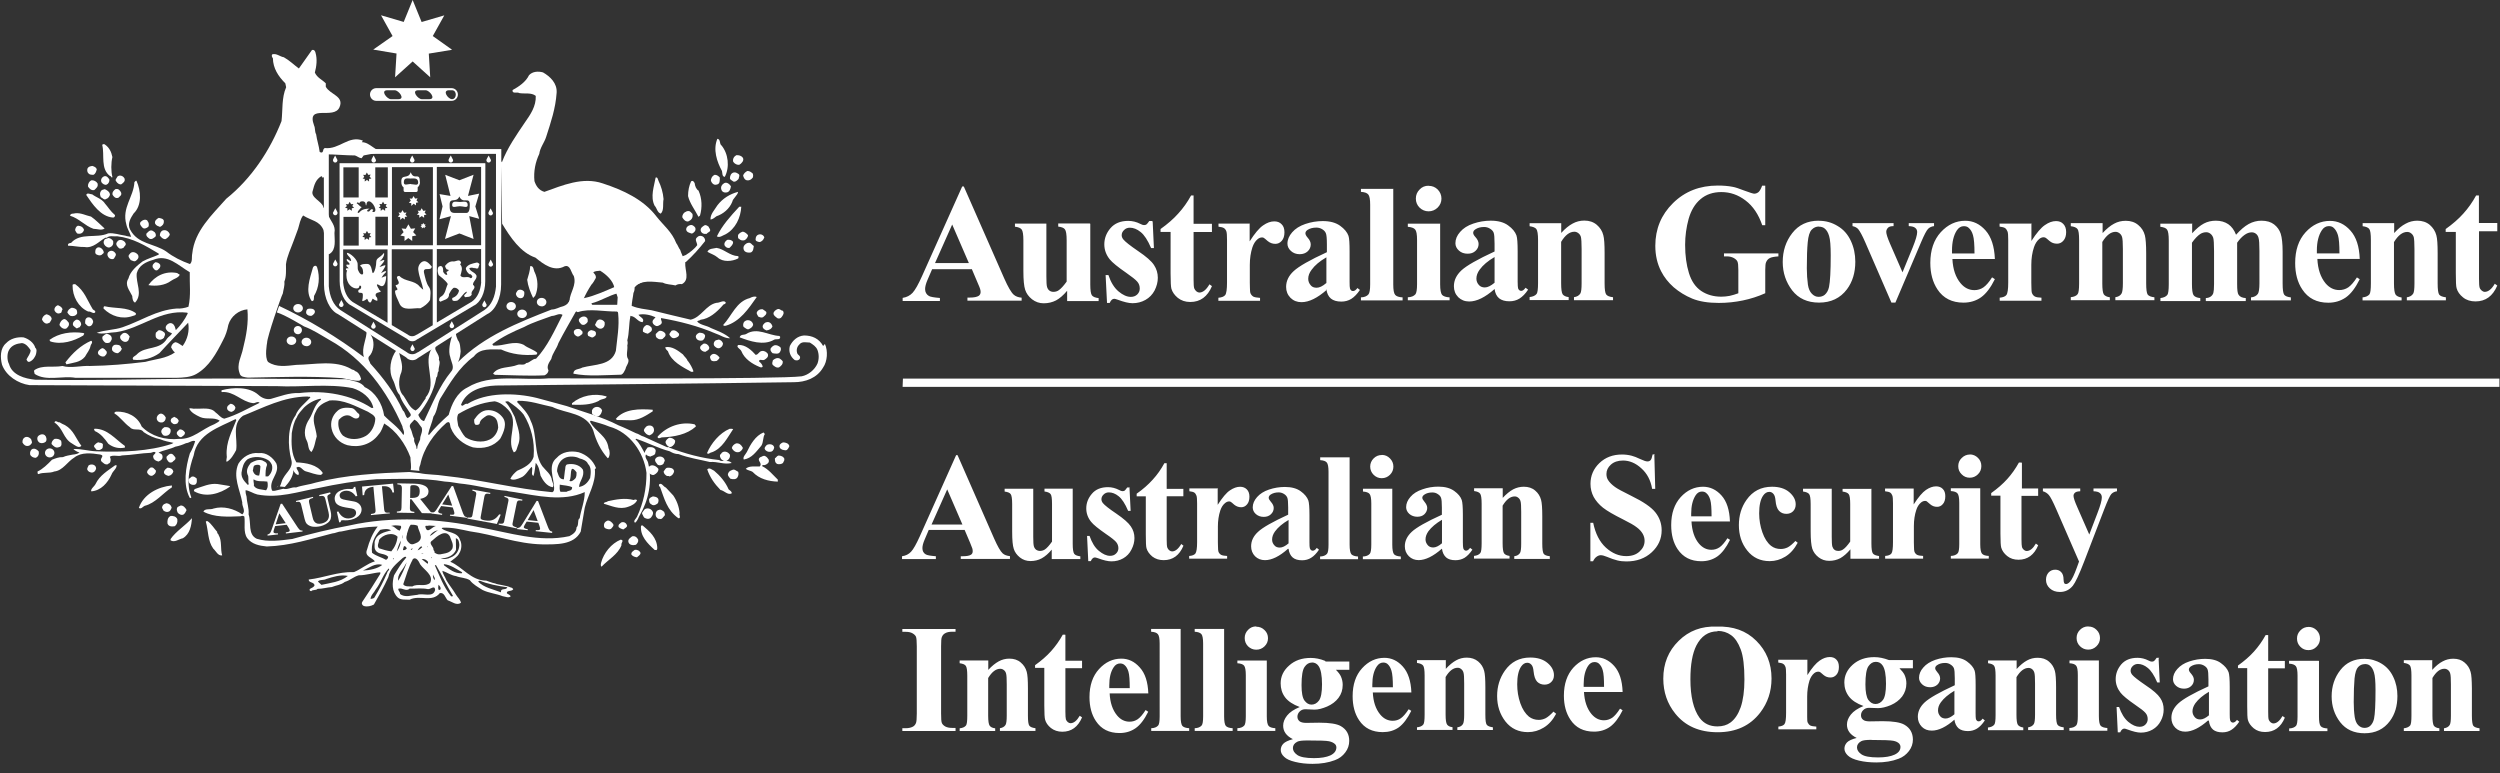
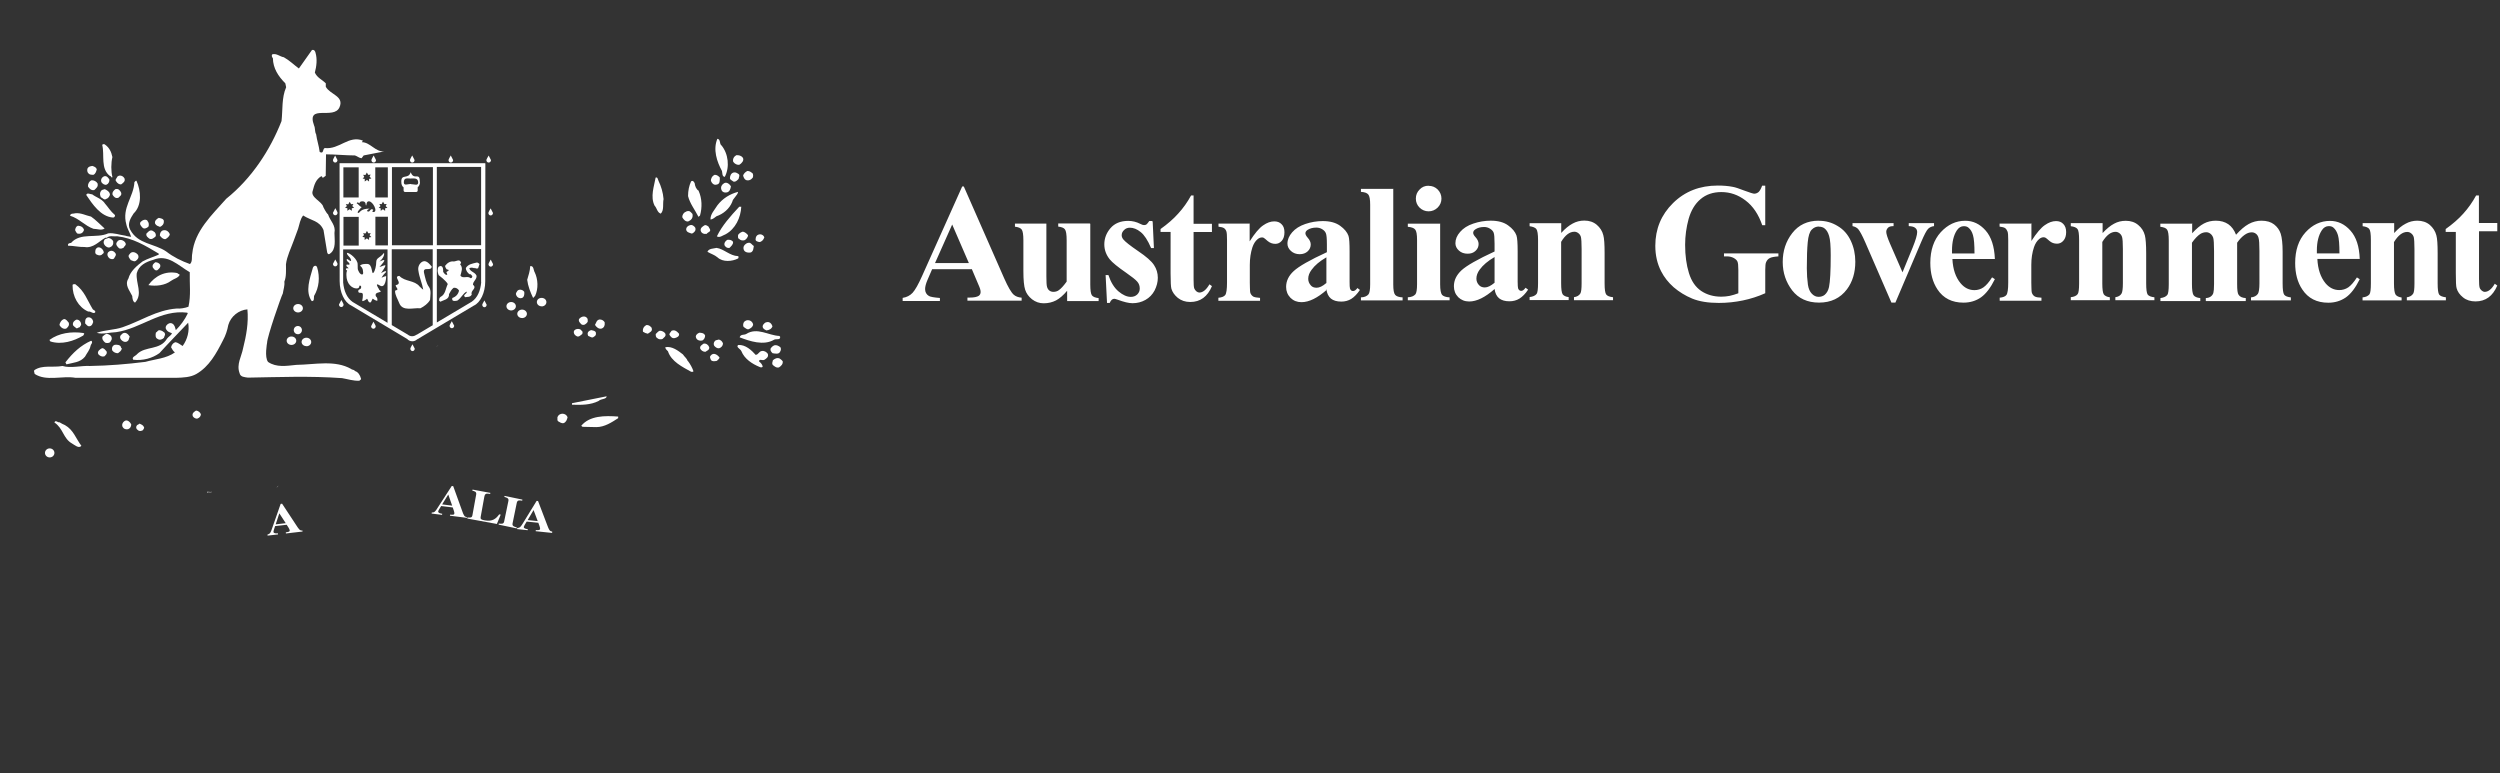
<svg xmlns="http://www.w3.org/2000/svg" width="249" height="77" viewBox="0 0 249 77" aria-labelledby="logo-title" role="img">
  <rect x="0" y="0" width="249" height="77" fill="#333333" stroke="none" />
  <title id="logo-title">Australian Security Intelligence Organisation</title>
  <g fill="#FFF" fill-rule="evenodd">
    <path d="M96.78 26.812h-3.94l-.47 1.087c-.153.36-.23.66-.23.89 0 .31.127.54.38.69.147.09.51.15 1.094.2v.3h-3.71v-.31c.4-.06.73-.23.986-.5.257-.28.576-.84.954-1.69l3.992-8.91h.157l4.023 9.15c.386.87.7 1.41.948 1.63.188.17.452.27.79.3v.3h-5.398v-.31h.223c.43 0 .73-.06.91-.18.12-.09.18-.22.18-.38 0-.1-.02-.2-.05-.3-.01-.05-.09-.26-.25-.62l-.59-1.39zm-.28-.61l-1.662-3.84-1.71 3.84H96.5zm12.092-3.91v6.026c0 .587.054.955.164 1.102.11.143.33.233.667.272v.297h-3.136v-1.03c-.368.44-.735.76-1.102.96-.37.19-.78.29-1.236.29-.44 0-.82-.14-1.16-.4-.34-.27-.56-.58-.68-.94s-.18-.98-.18-1.87v-3.05c0-.59-.06-.95-.17-1.09-.11-.15-.33-.24-.67-.28v-.31h3.13v5.26c0 .55.02.9.07 1.06.05.16.13.28.24.36.11.08.24.12.39.12.2 0 .38-.05.53-.16.21-.14.48-.43.79-.86v-4.11c0-.59-.06-.95-.17-1.09-.1-.15-.33-.24-.67-.28v-.31h3.14zm6.215-.212l.123 2.626h-.28c-.334-.78-.68-1.31-1.044-1.597-.357-.29-.713-.43-1.07-.43-.226 0-.417.07-.576.23-.16.15-.24.32-.24.52 0 .14.056.29.166.42.176.22.666.61 1.473 1.16.8.54 1.33 1 1.58 1.39.25.38.38.8.38 1.27 0 .42-.11.84-.32 1.26-.22.41-.52.72-.91.94-.39.22-.82.33-1.29.33-.37 0-.86-.12-1.48-.35-.17-.06-.28-.09-.34-.09-.18 0-.33.13-.45.41h-.27l-.14-2.77h.28c.24.72.58 1.27 1.01 1.63.43.36.84.54 1.22.54.26 0 .47-.08.64-.24.17-.17.25-.36.25-.59 0-.27-.08-.5-.25-.69-.17-.2-.54-.49-1.1-.88-.84-.58-1.39-1.03-1.64-1.34-.36-.45-.54-.95-.54-1.49 0-.59.2-1.13.61-1.61.41-.48 1-.73 1.77-.73.42 0 .82.1 1.21.3.15.08.27.12.36.12.1 0 .18-.02.24-.06.06-.04.16-.16.29-.35h.28zm4.073-2.6v2.813h1.828v.816h-1.827v4.74c0 .44.02.73.06.86.05.12.12.23.22.31.11.08.2.12.29.12.36 0 .7-.28 1.01-.82l.25.18c-.44 1.05-1.16 1.58-2.16 1.58-.49 0-.9-.14-1.24-.41-.33-.27-.54-.58-.64-.91-.05-.19-.08-.7-.08-1.52V23.1h-1v-.29c.69-.49 1.28-1 1.76-1.54.49-.535.92-1.136 1.28-1.8h.27zm5.585 2.813v1.746c.51-.8.957-1.33 1.342-1.59.384-.27.754-.4 1.11-.4.307 0 .55.09.734.29.19.18.28.45.28.8 0 .36-.09.65-.27.85-.17.2-.39.3-.64.3-.29 0-.54-.1-.76-.28-.21-.19-.34-.29-.38-.31-.05-.04-.11-.05-.18-.05-.16 0-.31.06-.45.18-.22.18-.39.45-.51.8-.17.53-.26 1.11-.26 1.76v1.77l.01.46c0 .31.02.51.06.6.07.15.16.25.29.33.13.06.35.1.66.12v.29h-4.15v-.3c.34-.03.56-.12.68-.27.12-.16.18-.58.18-1.25V23.9c0-.44-.02-.717-.06-.84-.05-.15-.13-.264-.24-.336-.1-.07-.29-.12-.55-.148v-.307h3.14zm7.695 6.56c-.94.83-1.782 1.243-2.53 1.244-.44 0-.803-.144-1.093-.428-.292-.3-.44-.66-.44-1.09 0-.59.255-1.12.758-1.58.506-.47 1.606-1.1 3.303-1.88v-.78c0-.58-.033-.95-.1-1.1-.06-.16-.177-.29-.353-.4-.176-.11-.374-.17-.593-.17-.357 0-.65.08-.88.23-.144.1-.213.21-.213.34 0 .11.07.26.22.43.21.23.31.46.31.68 0 .26-.1.5-.31.69-.2.18-.46.28-.79.28-.35 0-.64-.11-.87-.32-.23-.21-.35-.45-.35-.73 0-.4.16-.77.47-1.13.31-.36.75-.64 1.31-.83.56-.19 1.14-.29 1.74-.29.73 0 1.3.16 1.73.47.43.31.7.64.83 1 .08.23.11.76.11 1.59v2.99c0 .35.01.57.04.67.03.08.07.15.12.19.05.04.11.06.19.06.14 0 .28-.1.43-.3l.25.19c-.28.41-.57.71-.86.89-.29.18-.63.27-1 .27-.44 0-.78-.1-1.03-.3-.25-.21-.4-.52-.45-.94m0-.6v-2.57c-.67.39-1.16.8-1.48 1.25-.22.29-.33.59-.33.89 0 .25.09.47.27.67.13.15.32.22.57.22.27 0 .59-.15.95-.46m6.68-9.43v9.56c0 .54.06.89.19 1.04.13.15.37.23.74.25v.3h-4.15v-.3c.33-.01.59-.11.75-.3.11-.13.17-.46.17-1.01V20.4c0-.536-.06-.88-.19-1.03-.12-.15-.37-.24-.73-.26v-.302h3.23zm3.52-.26c.36 0 .66.12.91.37.24.25.37.55.37.9s-.13.65-.38.9c-.25.24-.55.37-.9.37s-.65-.13-.9-.37c-.25-.25-.37-.55-.37-.9s.12-.65.37-.9c.24-.26.54-.38.89-.38zm1.15 3.72v6.1c0 .54.07.89.19 1.04.13.14.38.23.75.25v.29h-4.16v-.3c.34-.01.59-.11.76-.3.1-.13.16-.46.16-1.01v-4.4c0-.55-.06-.89-.19-1.04-.12-.15-.37-.24-.73-.27v-.31h3.23zm5.42 6.56c-.94.83-1.78 1.24-2.53 1.24-.44 0-.8-.15-1.09-.43-.29-.3-.43-.66-.43-1.09 0-.59.25-1.11.75-1.58.51-.47 1.61-1.1 3.3-1.88v-.77c0-.58-.03-.95-.09-1.1-.06-.16-.18-.29-.36-.4-.17-.11-.37-.17-.59-.17-.36 0-.65.08-.88.24-.14.09-.21.21-.21.34 0 .12.07.26.23.43.21.23.31.46.31.68 0 .27-.1.5-.31.69-.2.19-.46.28-.78.28-.35 0-.64-.1-.87-.31-.23-.21-.35-.45-.35-.73 0-.4.15-.77.47-1.13.31-.36.74-.64 1.31-.83.56-.19 1.14-.29 1.74-.29.73 0 1.31.16 1.73.47.43.31.7.64.83 1 .08.23.12.76.12 1.59v3c0 .35.02.57.04.67.03.09.07.15.13.2.05.04.12.06.19.06.14 0 .28-.11.43-.31l.25.19c-.27.41-.56.7-.86.89-.29.18-.63.27-1 .27-.44 0-.78-.1-1.03-.3-.25-.21-.4-.52-.45-.94m0-.6V25.6c-.67.39-1.16.81-1.48 1.25-.22.3-.33.6-.33.9 0 .25.09.47.27.66.14.144.33.22.57.22.28 0 .59-.156.96-.46m6.65-5.96v.99c.39-.43.77-.74 1.13-.93.36-.2.75-.3 1.17-.3.5 0 .91.14 1.24.42.32.276.55.617.65 1.03.09.31.13.91.13 1.8v3c0 .594.05.965.16 1.11.11.145.33.235.68.274v.294h-3.89v-.3c.29-.04.5-.16.63-.36.09-.14.13-.48.13-1.02V24.8c0-.63-.03-1.03-.07-1.2-.05-.17-.14-.29-.26-.38-.12-.09-.24-.14-.39-.14-.48 0-.92.34-1.32 1.01v4.12c0 .58.05.94.15 1.1.11.15.31.25.6.28v.296h-3.89v-.3c.33-.035.56-.14.7-.315.09-.12.14-.48.14-1.07v-4.3c0-.58-.06-.94-.17-1.09-.11-.14-.33-.23-.67-.28v-.3h3.14zm20.32-3.72v3.94h-.3c-.37-1.08-.92-1.9-1.66-2.46-.73-.56-1.53-.84-2.41-.84-.83 0-1.53.237-2.08.71-.55.464-.94 1.12-1.18 1.957-.23.84-.35 1.7-.35 2.59 0 1.07.13 2.01.38 2.813.25.81.66 1.4 1.22 1.78.57.38 1.24.57 2.01.57.27 0 .54-.03.82-.08.28-.06.57-.15.87-.26V26.9c0-.44-.03-.725-.09-.85-.06-.13-.18-.25-.37-.355-.19-.1-.41-.16-.68-.16h-.29v-.3h5.42v.3c-.41.03-.7.08-.86.17-.16.08-.29.22-.37.42-.05.1-.08.36-.08.76v2.32c-.71.32-1.46.56-2.23.72-.77.16-1.57.246-2.39.246-1.06 0-1.94-.14-2.65-.43-.7-.29-1.31-.67-1.85-1.13-.53-.47-.95-1-1.25-1.59-.39-.76-.58-1.6-.58-2.54 0-1.68.59-3.1 1.77-4.26 1.18-1.16 2.66-1.74 4.45-1.74.56 0 1.05.04 1.5.13.24.04.63.17 1.17.38.54.2.86.3.96.3.15 0 .29-.05.43-.16.13-.12.25-.33.36-.64h.3zm5.35 3.5c.67 0 1.29.17 1.86.52.58.34 1.01.83 1.31 1.47.3.634.45 1.33.45 2.09 0 1.09-.28 2-.83 2.74-.67.89-1.6 1.33-2.78 1.33-1.16 0-2.05-.41-2.68-1.22-.62-.813-.94-1.754-.94-2.824 0-1.1.31-2.06.95-2.88.64-.824 1.52-1.234 2.63-1.234m.03.58c-.28 0-.52.1-.73.32-.2.21-.33.62-.39 1.25-.06.62-.09 1.48-.09 2.59 0 .59.04 1.13.11 1.643.06.39.19.69.39.89.2.21.42.31.67.31.24 0 .45-.07.61-.2.22-.19.36-.45.43-.78.11-.52.17-1.58.17-3.16 0-.93-.05-1.57-.16-1.92-.1-.35-.26-.61-.46-.76-.14-.11-.33-.17-.56-.17m7.23 7.572l-2.59-5.966c-.31-.72-.56-1.17-.73-1.37-.13-.14-.32-.24-.56-.29v-.3h4.09v.3c-.26 0-.44.05-.53.14-.13.12-.2.26-.2.43 0 .2.12.58.36 1.14l1.26 2.89 1.02-2.49c.29-.72.44-1.22.44-1.52 0-.17-.06-.31-.19-.41-.12-.11-.34-.17-.65-.18v-.3h2.52v.3c-.24.03-.44.12-.59.27-.15.15-.38.58-.69 1.31l-2.57 6.04h-.39zm10.29-4.35h-4.22c.05 1.02.32 1.824.82 2.42.38.453.84.68 1.37.68.33 0 .63-.09.9-.274.27-.19.56-.52.86-1l.28.18c-.42.85-.88 1.454-1.38 1.81-.5.353-1.09.53-1.75.53-1.14 0-2.01-.44-2.59-1.32-.47-.71-.71-1.586-.71-2.635 0-1.28.35-2.3 1.04-3.06.7-.76 1.51-1.14 2.44-1.14.78 0 1.45.32 2.02.96.57.64.88 1.59.93 2.84zm-2.02-.55c0-.887-.05-1.49-.15-1.82-.09-.33-.24-.58-.45-.75-.11-.1-.27-.15-.46-.15-.28 0-.51.14-.7.42-.32.49-.48 1.16-.48 2.01v.29h2.23zm5.67-3.026V24c.51-.797.96-1.324 1.34-1.58.38-.267.75-.4 1.11-.4.31 0 .55.096.73.29.18.19.28.45.28.8 0 .37-.09.65-.27.855-.17.204-.39.306-.64.306-.29 0-.54-.09-.76-.28-.21-.19-.34-.29-.38-.31-.06-.03-.12-.05-.19-.05-.16 0-.31.06-.45.18-.22.19-.39.45-.51.8-.18.53-.27 1.12-.27 1.76v1.77l.01.46c0 .31.02.51.06.6.06.15.16.26.28.33.13.07.35.11.66.12v.3h-4.16v-.3c.33-.03.56-.12.67-.27.12-.16.18-.57.18-1.24V23.9c0-.44-.02-.72-.07-.84-.06-.15-.14-.266-.24-.34-.1-.07-.29-.12-.55-.15v-.3h3.14zm7.09 0v.99c.4-.43.78-.74 1.14-.93.36-.2.75-.29 1.17-.29.5 0 .91.14 1.24.42.33.27.55.61.66 1.03.08.31.13.91.13 1.8v2.99c0 .59.05.96.15 1.11.11.14.33.23.67.27v.29h-3.89v-.3c.29-.04.5-.16.62-.37.08-.14.13-.48.13-1.02V24.8c0-.63-.03-1.03-.08-1.19-.05-.17-.14-.29-.26-.38-.12-.09-.25-.14-.39-.14-.47 0-.91.34-1.32 1.01v4.13c0 .57.05.94.15 1.09.11.15.31.25.6.29v.29h-3.89v-.3c.32-.03.56-.132.69-.31.09-.12.14-.48.14-1.07V23.9c0-.585-.05-.95-.16-1.09-.11-.143-.33-.24-.67-.28v-.305h3.14zm8.92 0v1.01c.42-.46.81-.78 1.17-.97.36-.19.76-.28 1.19-.28.49 0 .9.12 1.24.35.33.23.59.58.77 1.05.44-.49.86-.85 1.26-1.07.4-.22.83-.33 1.27-.33.53 0 .95.13 1.26.37.32.25.54.56.66.93.12.38.19.98.19 1.8v3.15c0 .6.05.96.15 1.11.1.15.33.24.67.28v.3h-3.97v-.3c.31-.03.54-.15.69-.36.09-.15.15-.49.15-1.02V25c0-.686-.03-1.123-.09-1.31-.05-.186-.14-.323-.26-.41-.12-.094-.26-.14-.42-.14-.24 0-.48.087-.72.263-.24.17-.49.427-.73.773v4.13c0 .555.04.904.14 1.047.12.202.37.315.72.337v.297h-3.98v-.298c.21-.01.38-.07.5-.16.13-.1.21-.22.25-.35.04-.14.07-.43.07-.88V25c0-.697-.03-1.133-.08-1.31-.06-.174-.15-.31-.28-.41-.13-.1-.27-.15-.41-.15-.22 0-.42.06-.6.174-.26.17-.54.46-.83.872v4.13c0 .545.05.904.15 1.08.11.17.34.27.68.304v.297h-3.97v-.298c.32-.04.55-.14.69-.32.09-.12.14-.48.14-1.07v-4.34c0-.58-.06-.95-.17-1.09-.1-.15-.33-.24-.67-.28v-.31h3.14zm16.69 3.57h-4.22c.05 1.02.32 1.82.81 2.42.38.45.84.68 1.37.68.33 0 .63-.09.9-.27.27-.19.56-.52.86-.99l.28.18c-.42.85-.88 1.46-1.38 1.81-.51.35-1.09.53-1.75.53-1.15 0-2.01-.44-2.59-1.32-.48-.71-.71-1.59-.71-2.63 0-1.28.34-2.3 1.03-3.06.69-.76 1.51-1.14 2.44-1.14.78 0 1.46.32 2.03.96.58.64.89 1.59.93 2.84zm-2.02-.55c0-.89-.05-1.49-.15-1.82-.1-.33-.25-.58-.45-.75-.11-.1-.27-.15-.46-.15-.28 0-.52.14-.7.42-.32.49-.49 1.16-.49 2.01v.29H233zm5.45-3.03v1c.39-.43.77-.74 1.14-.93.36-.2.75-.3 1.16-.3.5 0 .92.14 1.25.42.32.28.54.62.65 1.03.09.31.13.91.13 1.8v3c0 .59.05.96.15 1.11.11.14.33.23.67.27v.3h-3.89v-.3c.29-.04.5-.16.63-.36.09-.13.13-.47.13-1.02v-3.42c0-.63-.03-1.02-.07-1.19-.05-.17-.14-.29-.26-.38-.11-.09-.24-.14-.39-.14-.47 0-.91.34-1.32 1.01v4.13c0 .58.06.94.16 1.1.11.15.31.25.6.29v.29h-3.89v-.3c.33-.03.55-.14.69-.31.09-.12.14-.48.14-1.07V23.9c0-.585-.05-.95-.16-1.09-.1-.143-.33-.24-.66-.28v-.305h3.14zm8.44-2.81v2.81h1.83v.82h-1.82v4.75c0 .44.02.73.06.86.04.13.12.23.22.31.1.08.2.12.28.12.36 0 .7-.27 1.01-.81l.25.18c-.45 1.06-1.17 1.58-2.17 1.58-.49 0-.91-.13-1.24-.4-.34-.27-.55-.58-.64-.91-.06-.18-.08-.69-.08-1.51v-4.1h-1.01v-.29c.69-.49 1.28-1 1.76-1.54.49-.54.91-1.14 1.27-1.8h.28zM27.74 48.36c-.053.09-.12.163-.21.21m2.14-15.28c.222 0 .402-.184.402-.41 0-.23-.18-.41-.403-.41-.23 0-.41.18-.41.405 0 .23.18.41.4.41m18.67-17.02v-.01H33.82v.01l.01 11.73c0 1.13.48 2.12 1.14 2.426l5.584 3.34c.124.14.305.23.51.23.175 0 .332-.06.452-.17l5.674-3.38c.66-.3 1.14-1.29 1.14-2.42l.012-11.73h-.004zm-9.69 3.4h-1.26v-3h1.25v3.007zm-.92 1.048l.18-.19-.12-.21.23.02.14-.25.14.25.23-.02-.11.204.18.185-.23.04V21l-.22-.162-.22.162v-.255l-.22-.045zm-3.51.886h1.52v2.86h-1.52V21.6zm.25-1.27l.23.02.14-.25.14.24.23-.02-.11.2.18.18-.23.04V21l-.22-.163-.22.16v-.256l-.23-.04.18-.18-.11-.2zm1.72 2.9l.23.02.14-.25.14.24.24-.02-.12.21.18.18-.23.04v.25l-.22-.16-.22.16v-.26l-.23-.05.17-.18-.11-.21zm1.01-2.29c-.02-.08-.12-.1-.16-.1-.14 0-.19.22-.31.23-.09 0-.15.01-.15-.09 0-.08.17-.14.24-.2-.94 0-.96.43-1.11.43-.25 0 .2-.46.33-.59-.19-.03-.3-.26-.51-.38.1-.14.15-.08.28.02 0-.1.07-.21.29-.21.42 0 .3.41.37.41s0-.41.28-.41c.41 0 .94 1.07.46 1.07-.21 0-.04-.16-.04-.19zm-1.08-3.14l.17-.19-.11-.2.23.02.14-.25.14.24.24-.03-.11.2.18.19-.23.04v.26l-.21-.16-.22.16v-.26l-.23-.04zm-.39 1.87H34.2v-3h1.524v3zm2.89 12.49l-3.48-2.08c-.58-.4-.87-1.1-.95-1.94v-3.3h4.42v7.31zm-1.22-10.57h1.25v2.85h-1.25v-2.85zm5.73 10.79l-1.61.96h-.03c-.12.09-.27.15-.43.15-.17 0-.31-.06-.43-.16l-1.6-.95v-7.55h4.08v7.55zm0-7.95h-4.08v-7.78h4.08v7.78zm4.81 3.69c-.08.84-.36 1.53-.94 1.93l-3.48 2.07v-7.31h4.41v3.3zm0-3.7h-4.42v-7.79h4.41v7.78z" />
    <path d="M38.414 27.525c-.02-.047-.553.177-.403.163.02-.16.32-.48.45-.598-.02-.185-.26-.015-.51.113.83-1.184.3-.698-.16-.614.74-.8.55-.79 0-.54.43-.34.52-.75.45-.86-.4.53-.77.45-.77.94 0 .32-.11.86-.28 1.04-.21.23-.05-.88-.61-.88-.18 0-.61-.02-.73.2.12 0 .29.29.29.41s.11.44-.09.44-.42-.41-.42-.6-.01-.15-.01-.43c0-.47-.76-1.13-1.07-1.13 0 .33.42.41.42.82-.18 0-.44-.34-.44-.13 0 .21.28.25.28.43s-.31-.07-.31.13c0 .17.17.14.21.31-.12-.04-.24-.02-.26.04-.02.06.04.13.13.19-.04.03-.08.13-.08.41 0 .92.58 1.35 1.01 1.35.31 0 .26-.22.3-.32.01.15.16-.08.16.19 0 .28-.29.16-.29.4 0 .33.46-.01.46.36 0 .44-.06.43-.06.6 0 .12.49-.16.46-.21.11.04.11.38.33.38.14-.01.17-.36.28-.39-.07.01.44.33.44.17 0-.43-.18-.25-.18-.55 0-.28.6-.22.5-.36-.08-.12-.13-.05-.19-.25.01.04-.47-.69.1-.32.6.39.67-.91.63-.98m15.49 3.07c.27 0 .48-.19.48-.43s-.21-.42-.48-.42-.47.18-.47.42c0 .23.21.42.48.42M52 31.68c.266 0 .48-.19.48-.42 0-.234-.22-.424-.48-.424s-.48.19-.48.42c0 .23.21.42.472.42m-22.96 2.68c.263 0 .476-.19.476-.42 0-.24-.215-.42-.48-.42-.262 0-.476.18-.476.42 0 .23.215.42.48.42m1.49.13c.263 0 .475-.19.475-.42 0-.24-.213-.43-.478-.43s-.48.188-.48.42c0 .234.21.42.48.42m41.32-20.02c.71.84.86 2.19.35 3.16-.28-.022-.23-.38-.28-.583-.51-.94-.91-2.14-.46-3.21.33.05.2.46.38.64M11.2 15.62c-.15.61-.15 1.46 0 2.02-.13.13-.1-.12-.23-.1-.99-.71-.53-2.11-.79-3.11.05-.07.17-.1.25-.05.45.31.66.74.76 1.25m62.8.08c.15.28-.13.56-.33.69-.23.06-.48-.07-.63-.28-.08-.28.07-.53.3-.66.25-.02.5.03.66.26M9.64 16.85c-.05.23-.126.46-.33.56-.15 0-.38 0-.48-.12-.152-.127-.177-.357-.103-.536.103-.176.306-.203.483-.227.177.07.356.12.43.33m65.335.43c.05.15.05.254 0 .41-.18.23-.43.33-.687.23-.174-.106-.224-.28-.274-.44.05-.202.254-.38.43-.46.23 0 .38.13.533.258m-1.446.03c.21.1.05.355.03.51-.13.126-.3.33-.53.253-.13-.13-.28-.13-.33-.306 0-.26.1-.51.36-.59.21-.05.33.05.48.13m-1.85.38c0 .28.03.64-.3.69-.3.1-.5-.154-.58-.36-.02-.253.13-.51.38-.612.21 0 .38.13.51.28m-59.29.13c.08.256-.17.41-.33.537-.17.05-.4-.103-.5-.28-.17-.18.06-.33.11-.484.25-.23.63-.05.73.23m-1.52.08c0 .204-.1.41-.28.486-.2.07-.4-.08-.51-.23-.12-.26.03-.49.23-.59.28-.11.46.15.56.33m54.68.1c.26.53.46 1.17.51 1.83-.1.49.07 1.12-.28 1.45-.36-.12-.38-.56-.61-.79-.45-.89-.05-1.94.1-2.8.21-.08.21.18.28.3m-55.86.31c.08.3-.15.46-.33.63-.3.07-.51-.16-.63-.36-.02-.26.13-.51.33-.61.26-.03.51.1.64.33m59.86.74c.33.74.36 1.63.13 2.44l-.15.13c-.35-.69-.86-1.33-1.04-2.07 0-.54.1-1.02.3-1.46.18-.13.28.02.36.18.03.28.15.61.41.76m3.2-.46c-.03.26-.13.54-.38.61-.25.06-.51-.02-.58-.3-.08-.26.07-.49.28-.61.27-.16.55.1.68.3m-61.85.79c0 .2-.18.43-.38.48-.2.15-.35-.11-.53-.18-.08-.21-.13-.38 0-.59.08-.16.25-.16.4-.21.23.12.45.23.5.48m1.12-.13c.11.26-.17.39-.27.51-.31.1-.46-.12-.58-.3-.05-.26.1-.41.28-.56.31-.08.46.12.58.35m61.44-.08c-.02.33-.53.66-.58 1-.28.69-.89 1.2-1.57 1.43-.16.12-.36.3-.59.33-.05-.51.41-.97.69-1.43.53-.69 1.27-1.13 2.05-1.33m-63.1 1.11c.38.43.58.81 1.04 1.2.03.1-.05.25-.18.25-1.24-.08-2.07-1.35-2.68-2.25.08-.28.41-.05.58-.07.44.33.92.43 1.25.87m63.41.36c-.05 1.1-.58 2.22-1.57 2.76-.28.1-.58.38-.86.2.53-1.09 1.34-1.99 2.23-2.95h.21zm-4.86.74c.08.39-.13.61-.43.74-.28.03-.46-.2-.58-.41-.02-.25.13-.48.36-.56.08-.07.2-.07.31-.07.15.05.23.18.36.31m-59.94.23c.48.33.91.79 1.37 1.2-.33.23-.73.03-1.11.03-.86-.3-1.44-1.04-2.33-1.3.03-.28.36-.18.53-.25.56-.05 1.01.21 1.54.33" />
    <path d="M36.146 14.004c-1.42-.562-2.354.918-3.8.74-.176.1-.126.28-.226.407-.077.08-.203.03-.28-.02-.074-.61-.277-1.17-.354-1.76-.15-.25-.076-.61-.2-.86-.813-2.22 1.973-.53 2.53-1.83.483-1.12-.937-1.25-1.367-2.04V8.3c-.41-.407-.84-.535-1.09-1.07.17-.64.25-1.327.07-1.966-.03-.15-.13-.357-.36-.28-.48.664-.84 1.2-1.3 1.837-.48-.35-.94-.81-1.5-1.12-.38-.05-.74-.43-1.17-.28-.07.16 0 .28.08.38.02 1 .53 1.79 1.24 2.5l.08.39c-.46 1.05-.33 2.25-.46 3.37-1.14 2.91-2.99 5.72-5.5 7.73-1.44 1.63-3.16 3.21-3.39 5.46-.08.36.05.79-.23 1.05-.84-.3-1.67-.71-2.36-1.25-1.17-.81-2.84-.71-3.6-2.19-.31-.58.07-1.17.35-1.6.86-.82.73-2.27.28-3.26-.1-.02-.13.1-.2.13-.08 1.5-1.27 2.55-.81 4.21.1.48.35.79.48 1.25-.18-.05-.43-.05-.58-.12-.56-.07-1.12-.3-1.7-.23-1.17.54-2.76-.12-3.7.95-.15.02-.36.05-.3.28.55 0 1.09.15 1.64.13.88.15 1.46-.59 2.07-.92h.15c.26-.26.69-.1 1.02-.15 1.59.18 2.83.94 4.15 1.73v.1c-.51.23-1.09.39-1.6.67-.59.44-1.24 1-1.42 1.71-.41.64.13 1.2.38 1.74.02.25.05.56.28.66.81-.87.05-1.94.17-2.93.2-.77.91-1.13 1.64-1.33 1.44-.61 2.48.56 3.64 1.23-.03 1.17.13 2.3-.13 3.44-.35.13-.81.21-1.19.18-2 .15-3.57 1.25-5.37 1.86-.81.28-1.77.26-2.58.56.63.18 1.29-.05 1.95-.07 2.48-.36 4.38-2.27 7.07-1.94l.05.08c-.31.64-.71 1.18-1.19 1.66-.08-.28-.1-.51-.36-.66-.21-.1-.44 0-.59.21-.08.13-.08.28 0 .39.13.23.33.28.56.36-.05.23-.33.33-.48.54-.71 1.2-2.15.71-2.99 1.55-.12.18-.58.28-.38.56.97.11 1.9-.15 2.61-.66.94-1.04 1.93-2.04 2.86-3.03.15.82-.07 1.66-.55 2.32-.23-.13-.41-.31-.69-.38-.26.05-.43.3-.46.51.1.18.2.38.38.51-.86.61-1.95.66-2.94.94-1.85.23-3.65.38-5.52.41-.89-.05-1.9.25-2.74 0-.96.18-2-.13-2.79.41-.1.13.02.25.02.38 1.16.77 2.76.15 4.08.39h9.97c.74-.02 1.47-.05 2.05-.38 1.29-.74 2-2.06 2.66-3.36.25-.45.43-.99.53-1.53.25-.86 1.04-1.48 1.9-1.55.13 1.33-.12 2.65-.43 3.88-.15.81-.68 1.6-.35 2.47.08.4.51.4.84.45 3.06-.05 6.13-.18 9.37.05.58.1 1.09.28 1.72.26.05-.08.23-.1.15-.25-.07-.28-.27-.64-.6-.72-.05-.15-.28-.1-.36-.2-1.62-.92-3.57-.44-5.47-.41-.98.1-1.97.28-2.81-.29-.38-.46-.1-1.91-.1-1.91 0-.58 1.39-4.59 1.57-4.92.05-.38.2-.74.15-1.17.21-.51.16-1.17.16-1.73.1-.81.5-1.58.78-2.37.15-.38.28-.79.43-1.17.15-.48.2-.94.5-1.32.83.53 1.63.51 2.03 1.45l.35 2.13c0 .13.1.38.28.23.66-.43.46-1.4.46-2.06.15-.79-.41-1.17-.64-1.86-.18-.13-.47-.73-.47-.73-.1-.56-1.33-.95-1.05-1.63.15-.59.3-1.12.86-1.45.08.05.12.12.13.18l.3-.21.03-2.14c.82 0 2.04.11 2.88.11.23.07.4.25.66.28l.21-.28 2.05-.4c-.87.08-1.4-.92-2.23-.92m2.23.91c.06-.01.12-.02.19-.04l-.19.04z" />
    <path d="M16.317 22.013c.025.306-.152.485-.38.586-.203-.08-.355-.11-.48-.31-.102-.28.15-.49.354-.59.21.05.46.07.51.3m-1.64 0c.15.15.18.41.1.58-.17.15-.45.28-.61.07-.15-.16-.3-.34-.17-.54.18-.18.48-.33.69-.13m35.25.28l.03.03m19.28.4c.1.28-.12.48-.33.58-.25-.08-.58-.13-.58-.46.03-.21.2-.33.38-.38.23-.08.43.1.53.25m1.34-.05c.08.12.25.33.05.46-.1.07-.18.1-.25.2-.27.05-.53-.05-.6-.31-.05-.28.18-.41.38-.54.18-.06.31.07.44.17m-62.25.31c-.1.3-.35.43-.68.33-.07-.08-.15-.2-.2-.33.03-.18.08-.36.28-.44.31.02.53.15.61.43m8.54.43c-.03.2-.25.38-.43.48-.25.02-.43-.18-.56-.36 0-.21.1-.46.31-.51.28-.1.58.1.68.38m-1.49-.18c.07.07.15.28.07.41-.15.12-.38.35-.63.2-.15-.13-.33-.23-.28-.49.11-.1.23-.26.38-.31.21-.05.31.08.46.18m59.08.3c0 .2-.2.41-.33.48-.2.07-.43.02-.56-.13-.15-.05-.1-.26-.1-.39.12-.18.3-.28.48-.33.23.05.38.2.51.35m1.62.23c-.07.23-.25.43-.48.46-.15-.03-.43-.08-.38-.31 0-.18.1-.36.23-.41.26-.13.56 0 .64.26m-64.86.36c.05.3-.05.51-.3.61-.18.1-.36-.03-.48-.13-.13-.13-.23-.33-.13-.51.05-.23.28-.18.43-.28.23.03.35.13.48.31m1.24.23c.08.2-.15.28-.2.43-.13.07-.31.15-.46.05-.17-.16-.38-.38-.2-.61.21-.39.74-.18.86.12m60.5-.13c.03.25-.2.43-.35.59-.23.05-.46-.11-.51-.31-.03-.21.1-.36.28-.49.22-.03.45 0 .58.2m2.07.41c-.05.23-.02.49-.28.64-.2.05-.46.02-.61-.1-.15-.13-.18-.36-.1-.54.13-.21.36-.36.61-.31.18.1.23.23.38.31m-64.77.54c.1.2-.13.25-.2.35-.18.1-.36.02-.51-.05-.18-.11-.1-.36-.08-.49.23-.44.69-.13.79.18m63.19.48c.1.03.05.18.02.23-.6.31-1.52.39-2.05-.1-.3-.26-.68-.36-1.01-.56.13-.34.58-.31.91-.39.73.1 1.32.79 2.13.82m-61.97-.23c.05.2-.1.28-.15.43-.1.16-.3.1-.43.05-.23-.15-.33-.43-.18-.63.28-.29.61-.13.76.15m2.23.15c.1.23-.05.43-.25.56-.18.1-.33-.05-.48-.08-.13-.18-.35-.39-.13-.59.23-.38.69-.18.87.1M43 26.56c-.05.51-.89-.076-.77.603.12.484.22 1.064.503 1.427.24.34.12.873.1 1.286-.215.37-.575.63-.96.83-.723-.076-1.78.36-2.118-.537-.15-.39-.41-.77-.41-1.21.07-.05.17-.05.24-.12 0-.17-.19-.27-.17-.44.81-.15-.34-.87.36-.92.57.6 1.51.41 2.02 1.06.12.09.22.24.36.31-.1-.61-.39-1.21-.48-1.87-.07-.34.05-.65.29-.85.43-.34.79.14 1.03.41m-27.04-.16c.07.25-.13.4-.28.53-.23.1-.36-.15-.46-.28-.077-.26.1-.38.253-.51.18 0 .38.07.487.25m15.63.25c.3.99.2 2.01-.306 2.86-.03.2.05.53-.23.51-.68-.95-.18-2.27.1-3.27.05-.25.35-.36.43-.1m21.67.48c.35.72.38 1.66.05 2.37l-.2.21c-.28-.59-.51-1.18-.59-1.81.13-.46.28-.87.3-1.36.35-.07.33.39.43.59m-35.34.28c-.15.31-.58.38-.86.59-.61.46-1.5.56-2.26.43.66-.91 1.67-1.45 2.89-1.2.05.11.18.06.23.18m-10.41.92c.93.67 1.19 1.58 1.75 2.5.07.1.33.13.23.33-.21.16-.41-.15-.69-.1-.97-.43-1.57-1.5-1.55-2.63 0-.1.15-.1.25-.1m44.74.79c.03.26-.03.51-.23.59-.28.08-.51-.08-.58-.31-.08-.18.07-.28.13-.41.2-.2.56-.1.69.13" />
-     <path d="M62.913 30.582c0-.485.128-.945.178-1.403.08-.16.13-.34.11-.54.61-.82 1.85-.57 2.81-.49.38.2.86.18 1.27.28.18-.13.43-.16.64-.13.81-.44.28-1.38.33-2.12l-.3-.77c-.07-.16-.15-.33-.2-.51-.15-.18-.25-.51-.4-.69-.43-1.12-1.27-1.76-1.97-2.65-1.29-1.69-3.32-2.63-5.34-3.29-2-.69-4.03.2-5.82.84-.56-.16-.83-.59-.99-1.07-.1-.97.1-1.91.48-2.71.08-.64.51-1.12.69-1.71.46-1.43.94-2.83 1.04-4.39.06-.95-.65-1.61-1.36-2.02-.48-.13-1.04-.1-1.39.28-.33.69-1.04 1.15-1.64 1.48-.05.43.48.15.66.3.56.1 1.2-.08 1.65.28.05 1.02-.53 1.86-1.07 2.63-.86 1.27-1.77 2.57-2.3 3.98l-.1-.11.12 6.23c.81 1.34 1.82 2.87 3.32 3.38.81.66 1.83 1.45 2.91.86.58-.18.63.64.91.97.3.94-.38 1.61-.43 2.47L56 31.42c-.76 1.48-1.442 3.06-2.61 4.31-.38 0-.605.405-.983.43-.206.28-.61.074-.863.18-.783.33-1.9.124-2.43.863.05.075.127.1.2.13 1.547.023 3.27.13 4.915.05.2-.077.38-.257.4-.486-.23-.433.08-.815.28-1.147.13-.61.53-.99.71-1.58.53-1.04 1.14-2.07 1.72-3.11l.78-1.27c.18-.433.48-.97.78-1.43.2-.2.3-.43.45-.685.02-.255-.1-.356-.26-.535.18-.18.45-.13.68-.18.63.384 1.29.997 1.42 1.687l.23.66.1.308-.05.844.1.79c.13 1.22-.1 2.47-.23 3.7-.43 1.48-2.13 1.32-3.34 1.66-.31.2-.89.1-.89.61 1.47.3 3.19.13 4.76.1.25-.11.3-.34.43-.56.05-.33.38-.61.28-.97-.28-.36-.03-.92-.1-1.4.05-.13.05-.31 0-.49.2-.74.15-1.63.3-2.35l.1-.97zm12.457-.995c-.808 1.148-1.67 2.448-3.088 2.858-.1 0-.203.05-.253-.078.86-.918 1.31-2.347 2.65-2.678.2-.11.48-.21.68-.11M6.23 30.83c-.125.102-.025.332-.254.36-.2.1-.428-.028-.53-.23-.103-.257.126-.51.33-.56.2.1.403.175.454.43m7.295.36c.074.23-.18.23-.305.28-1.06.38-2.15.023-2.91-.74 0-.104 0-.207.1-.23 1.04.255 2.256.05 3.117.69m-5.9-.334c.05.102.075.28.05.383-.152.23-.38.28-.634.23-.152-.08-.226-.18-.33-.33.028-.26.23-.41.433-.49.2.02.352.07.48.2m23.73.12c.05.23-.155.38-.307.48-.23.05-.43-.05-.53-.2-.08-.18 0-.44.17-.49.23-.05.58-.03.66.2m44.97.1c.07.26-.15.38-.33.54-.15.07-.33 0-.48-.08-.03-.13-.18-.23-.13-.41.1-.23.32-.33.58-.31.12.1.22.13.35.26m1.67-.1c.15.23.02.41-.1.58-.1.18-.3.23-.46.15-.16-.15-.36-.23-.38-.46 0-.2.22-.36.38-.43.25-.1.35.15.55.15m-72.83.74c.03.18-.12.28-.17.43-.13.05-.25.15-.41.1-.18-.07-.31-.23-.38-.41.05-.23.2-.43.45-.51.2.05.43.15.5.38" />
-     <path d="M58.506 31.73c.052.102.026.23.026.332-.15.204-.354.383-.608.255-.152-.152-.33-.307-.253-.535.21-.282.64-.383.84-.052m-49.25.382c-.05.178-.12.357-.35.383-.22.025-.3-.18-.43-.28 0-.23-.02-.46.21-.588.31-.102.59.155.59.485m-2.43.053c.08.254-.1.432-.25.56-.3.102-.56-.128-.68-.356.03-.23.2-.51.46-.59.23 0 .36.25.48.38m53.36-.05c.05.25-.03.51-.28.61-.3.1-.56-.16-.68-.36.13-.21.15-.49.46-.54.23 0 .39.1.51.28m-52.17.11c.08.18-.07.25-.12.38-.13 0-.2.15-.35.1-.1-.13-.3-.18-.33-.36-.02-.26.16-.39.33-.49.26-.03.41.15.48.35m66.93.2c-.07.2-.22.3-.43.4-.2.05-.33-.13-.48-.21-.12-.1-.07-.33-.02-.45.26-.44.94-.23.94.25m1.93.1c-.07.28-.35.41-.61.43-.23-.1-.49-.28-.31-.58.1-.1.15-.2.3-.23.31-.1.53.13.61.38m-12.03.18c.13.33-.17.43-.38.58-.17-.03-.33-.1-.48-.2-.05-.29.08-.54.36-.67.23 0 .35.1.51.28m-6.97.31c.13.05.08.23.05.31-.15.1-.35.36-.58.2-.18-.1-.3-.26-.25-.49.13-.28.66-.3.78-.02m1.41.18c.03.2-.02.3-.2.4-.18.18-.38-.03-.56-.08-.05-.1-.1-.25-.02-.38.07-.1.2-.18.33-.2.18.05.38.05.45.25m-42.97.02c.15.16-.03.34-.05.49-.13.15-.41.28-.63.12-.25-.1-.22-.44-.17-.64.15-.05.15-.23.36-.23.23.02.35.13.51.25m51.23.11c.05.25-.2.36-.38.41-.3.1-.46-.13-.58-.33 0-.16.16-.26.21-.38.35-.16.58.1.76.3m-1.37 0c.1.25-.18.38-.28.51-.18.07-.4.05-.56-.11-.12-.07-.12-.23-.12-.38.15-.13.23-.28.41-.33.23 0 .46.13.56.31m11.42.3c.05.35-.41.18-.59.28-1.06.63-2.43.15-3.44-.23.08-.34.46-.21.66-.34 1.09-.69 2.2.15 3.29.2l.08.08zm-69.31-.3l-.1.17c-.94.56-2.15.94-3.27.59l-.1-.15c.94-.69 2.18-.87 3.4-.69l.08.08zm61.84.17c0 .2-.1.38-.25.48-.25.08-.58 0-.66-.28-.08-.2.12-.41.33-.48.18 0 .48.02.58.28m-57.31.1c-.1.2-.05.4-.31.51-.25.1-.56-.13-.63-.34-.08-.28.13-.36.25-.49.3-.15.53.08.68.31m-1.8.13c.08.18-.07.28-.12.41-.13.15-.36.13-.51.08-.17-.15-.35-.33-.27-.61.15-.13.23-.21.41-.28.23.05.46.15.51.41m60.88.58c-.02.23-.2.41-.4.46-.2.02-.38-.13-.48-.26-.08-.16-.05-.36.1-.49.05-.07.23-.07.33-.12.23.02.4.2.45.4M9.15 34c.076.202-.1.28-.127.43-.076.43-.353.71-.557 1.095-.48.586-1.16.586-1.85.764l-.1-.2c.736-.95 1.52-1.69 2.56-2.15l.076.05zm61.485.56c.05.305-.204.355-.38.482-.228 0-.405-.127-.508-.306-.08-.28.17-.38.33-.51.25-.05.48.13.55.335m-58.577 0c-.026.05.025.1.08.13-.03.28-.23.36-.38.49-.23 0-.41-.08-.56-.26-.1-.23 0-.51.25-.58.228-.02.533 0 .608.23m63.234.77c.255-.02.305-.33.585-.38.25-.05.48.1.607.28.1.31-.13.46-.33.59-.18.13-.56-.15-.536.18.178.13.33.31.356.51-.05.1-.23.08-.305.03-.74-.3-1.52-.81-1.82-1.58-.1-.23-.58-.41-.31-.61.73-.05 1.34.54 1.75 1m2.43-.79c.12.13.07.36-.03.49-.13.25-.51.15-.73.12-.13-.13-.25-.25-.2-.46.1-.15.2-.25.38-.33.22-.05.4.05.58.18m-9.19 1.39c.22.28.45.71.55 1.02-.05.08-.18.05-.23.05-.86-.48-1.98-1.02-2.31-2.04-.08-.1-.28-.23-.26-.41.66-.13 1.29.36 1.75.72.17.26.38.38.48.66m-57.89-.97c.1.23-.1.4-.23.51-.27.05-.43-.06-.58-.21-.17-.28.16-.51.36-.61.2-.02.33.18.45.31m61.05.59c.02.16-.18.26-.26.36-.2.03-.4.1-.58-.07-.05-.12-.18-.33-.03-.46.27-.35.68-.07.86.18m6.3.36c.07.31-.16.51-.36.64-.25.08-.45-.1-.61-.23-.13-.15-.03-.31 0-.48.18-.15.4-.28.66-.18.1.08.2.13.3.26m-17.52 3.51c0 .31-.56.23-.79.46-.79.41-1.72.41-2.66.38v-.15c.91-.76 2.23-1.04 3.44-.68m-36.96 1.1c-.02.23-.15.36-.38.44-.17 0-.35-.1-.43-.25-.1-.31.15-.44.33-.56.23.02.43.2.48.38m36.52.28c-.05.23-.13.48-.38.59-.23.05-.38-.08-.56-.18-.12-.1-.05-.28-.07-.41.17-.46.83-.46 1.01 0m5.04.1c-.64.41-1.35.89-2.18.89l-1.37-.03-.13-.1c.84-1.02 2.36-1.02 3.68-.92v.15zm-48.5.61c0 .23-.1.41-.32.49-.26.05-.44-.05-.54-.23-.1-.23 0-.46.2-.59.28-.18.56.13.66.33m1.26.26c.08.13-.05.21-.1.33-.15.08-.35.13-.48 0-.18-.1-.23-.28-.15-.43.08-.15.23-.13.3-.23.17.08.35.15.43.33M8.11 44.4c-.257.31-.66-.07-.94-.23-.89-.503-.86-1.5-1.75-2.09.104-.3.33.03.51-.02.16.1.36.21.54.28.86.49 1.06 1.3 1.64 2.07" />
-     <path d="M81.983 34.46c-.406-.74-1.09-1.047-1.902-1.047-.65.05-1.13.486-1.41 1.046-.15.56.05 1.07.48 1.4.18.07.41.05.51-.13.13-.33-.22-.33-.27-.59-.1-.36.03-.67.28-.89.26-.26.69-.13.99-.13.31.2.61.38.76.74.16.43.16.92 0 1.35-.28.63-.91 1.14-1.57 1.27-2.1.3-25.17.2-25.17.2-2.71.25-5.79-.51-8.12.91-1.06.51-1.59 1.68-1.87 2.73-.68.61-1.42 1.32-1.97 2.01l-.08-.08c.13-.61.4-1.15.53-1.76.38-.51.38-1.2.66-1.76.97-1.56 1.88-3.14 3.37-4.23.63-.85 1.75-.69 2.71-.69 1.04.48 2.26.63 3.52.51.05-.05.08-.1.08-.18-.35-.33-.94-.46-1.34-.79-1.01-.49-1.97.15-3.04.07-.05-.05-.1-.08-.07-.16.96-.72 2.05-1.23 3.14-1.69.89-.48 1.82-.74 2.76-1.1.38 0 .73-.33 1.09-.1l1.34-.36c.05.02.1.1.2.07 1.14-.38 2.58-.03 3.87-.05l.18.15 1.22.3c.46.05.66.59 1.14.61.25-.36-.28-.51-.41-.74.56-.13 1.19.02 1.7.25l-.25.28c-.15.28.08.49.3.59.18.05.31-.07.43-.13.33-.23-.02-.46.08-.66 1.87.33 3.67.79 5.4 1.53.48.15.94.51 1.47.48-.53-.49-1.27-.74-1.92-1.02-.43-.26-1.03-.28-1.36-.64.08-.13.26-.08.33-.18.87-.1 1.6-.74 2.21-1.43.05-.15.33-.1.3-.31-.22-.26-.6.07-.91.05-1.06.2-1.52 1.45-2.58 1.68-1.29-.31-2.61-.61-3.9-.94-.63-.11-1.31-.16-1.9-.41l-1.41-.13h-2.59c-.02-.05-.1-.08-.07-.15.91-.23 1.7-.77 2.61-1l6.78-3.11c.7-.63 1.34-1.35 1.92-2.09.02-.2-.1-.4-.28-.48-.18-.07-.38-.05-.51.1-.3.23 0 .51 0 .79-.3.41-.78.76-1.16.99-.1-.03-6.99 3.14-6.99 3.14-1.01.43-2.03.91-3.09 1.14l-1.47.23c-.1.3-.35.48-.63.58-.4.08-.73.33-1.16.33-3.29 1.28-6.71 2.63-9.32 5.23.16-.31.23-.69.26-1.07-.05-.38-.02-.81-.28-1.12-.06-.14-.24-.55-.18-.7l-.37.24c-.22.57-.43 1.58-.2 2.17.08.46.46 1 .1 1.41-1.21 1.48-1.9 3.26-2.71 4.95-.3-.05-.45-.33-.58-.62.86-1.1 1.55-2.32 1.8-3.73.18-.13.05-.46.23-.62-.05-.4.23-.81.02-1.14.16-.56-.74-1.07-.16-1.43l-.48.22c-1.08 1.43.57 3.57-.67 4.95v.1c-.35.46-.53.92-1.01 1.22-.61-.26-.83-.95-1.19-1.46-.55-.53-.55-1.63-.22-2.37.22-.74-.16-1.38-.23-2.04l-.26-.15c-.6.79-.83 2.04-.35 2.98.25.46.28 1.1.66 1.48.23.74.68 1.22 1.09 1.89.1.25-.15.3-.28.43-.28-.17-.23-.58-.48-.76-.84-1.79-1.93-3.22-3.24-4.67-.05-.23-.28-.43-.16-.69.49-.46.59-1.35.33-1.94-.05-.13-.2-.28-.17-.41l-.38-.29c.05.89-.53 1.68-.28 2.62v.05c-2.61-1.96-5.49-3.71-8.43-5.09l-.23.65c.74.19 2.71 1.39 2.71 1.39.89.33 1.7.87 2.53 1.35 3.45 1.91 5.73 5.08 7.27 8.6.02.28.28.59.1.87-.53-.82-1.29-1.28-1.92-1.94-.18-1.2-.89-2.35-1.93-2.83-.38-.56-1.19-.61-1.83-.79l-9.22-.05c-7.49-.1-14.33.23-21.77.1-1.04-.1-2.31-.46-2.61-1.56-.21-.38-.21-1.05 0-1.4.27-.49.78-.64 1.29-.69.4.05.68.43.86.71 0 .33-.28.64-.41.92.03.1.13.3.31.23.33-.13.58-.49.65-.82.03-.18.1-.43-.08-.56-.15-.54-.71-.92-1.19-1.05-.63-.05-1.29.12-1.72.58-.61.51-.59 1.43-.41 2.14.41 1.12 1.6 1.88 2.74 2.04l24.64.1c2.41.13 5.12-.28 7.55.2.89.28 1.82.94 2.05 1.94-.02.05-.1.03-.18.03-2-1.3-4.63-1.79-7.19-1.48-1.01-.05-1.92.33-2.83.58-.48.1-.94-.12-1.24-.4-.91-.82-2.51-.77-3.67-.46 0 .08-.03.15.02.18 1.24-.1 1.97.97 3.09 1.1.25.05.45-.23.68-.03-1.17.56-2.28 1.22-3.52 1.58-.38-.08-.58-.43-.89-.64-.48-.54-1.36-.31-2.02-.36-.23.05-.43-.1-.58 0 .2.41.65.63 1.09.84.63.28 1.36-.03 1.94.36-.15.17-.35.23-.53.35-1.19.46-2.17 1.53-3.49 1.46-1.39.15-2.81-.26-3.75-1.23-.4-1-1.44-1.53-2.56-1.48-.07.05-.18.05-.15.18.56.33.99.99 1.54 1.37.36.44 1.04 0 1.37.49.48.33 1.09.61 1.65.71.41.18.86.26 1.32.36l-.17.1c-2.31.76-4.97.84-7.55.74-.76-.03-1.49-.26-2.25-.23.13.15.38.28.61.36-.2.13-.43.18-.69.2-.3.07-.65.1-.96.25-.4-.02-.76.13-1.09.26-.43.45-.93.94-1.44 1.17 0 .1-.02.26.1.26.48-.21 1.09-.05 1.57-.26.84-.08 1.32-.99 1.98-1.38.71-.57 1.73-.44 2.59-.31.51.13-.05.33.1.66.2.18.38.39.66.31.05-.05.1-.1.18-.12.15-.2.12-.43.02-.63.35-.23.83.02 1.21-.13.97-.03 1.93-.23 2.87-.26.15-.02.33-.18.48-.02-.07.2-.33.23-.22.51.05.23.3.33.51.38.25-.1.48-.28.38-.61-.05-.18-.25-.2-.38-.28.53-.26 1.14-.33 1.67-.59.38-.07.74-.2 1.07-.35.33-.02.61-.33.91-.2-.13.43-.3.84-.53 1.22-.41 1.35-.71 3.14 0 4.44.07.03.1-.03.15-.05-.53-1.35-.23-2.91.23-4.19.35-2.17 2.58-2.81 4.17-3.62l.08.1c-.43 1.12-1.06 2.2-.96 3.55.05.23-.1.46 0 .61.43-.23.71-.74.94-1.17.18-1.15-.48-2.58.68-3.42 2.07-.82 4.02-1.89 6.43-1.92.08.07.25-.05.28.1-.51.56-1.24 1.1-1.47 1.78-.81 1.12-.79 3.03-.43 4.41.23.79-.46 1.22-.79 1.83-.16.21-.2.59-.35.84l.5.05c.43-.46.83-1.02.86-1.69.05.26.28.46.48.51.18-.28-.15-.48-.18-.76.4-.23.58.28.91.38.53.13.98.36 1.54.36l.18-.18c-.56-.86-1.68-1.02-2.64-1.07-.51-.84-.51-1.89-.46-2.91.1-.54.2-1.1.51-1.58.13-.36.48-.69.71-.97.45-.44 1.04-.75 1.59-.87h.08c0 .05.03.07.03.07-.69.53-.76 1.28-1.17 1.94-.43.63-.63 1.5-.23 2.22.16.33.08.84.44 1.07.33-.46.36-1.05.53-1.56-.07-.84-.58-1.63-.1-2.45.26-.64.79-.89 1.37-1.12 1.4-.13 2.61.58 3.83 1.12.25.18.68.33.73.69-.02.69-.4 1.38-.93 1.71-.68.4-1.67.46-2.3-.03-.38-.38-.54-1.05-.41-1.56.28-.31.66-.56 1.11-.41.26.12.48.38.81.23.13-.08.18-.28.1-.41-.28-.15-.38-.54-.76-.59-.48-.07-1.06-.05-1.39.29-.53.46-.73 1.15-.58 1.78.18.81.78 1.4 1.57 1.63 1.16.28 2.38-.07 3.11-1.07.3-.33.38-.68.56-1.09 1.21.74 2.12 2.04 2.61 3.37 0 .43.12.89.02 1.27l.88.08c-.07-.2 0-.43.08-.61.33-1.68 1.37-3.09 2.61-4.18.43-.26.33.33.43.51.38.97 1.27 1.66 2.21 1.94 1.06.18 2.08-.08 2.73-.89.33-.62.73-1.51.18-2.15-.36-.44-.84-.67-1.39-.67-.66 0-1.07.46-1.4.94 0 .2-.02.43.16.53.1 0 .3.02.38-.13.05-.39.38-.56.68-.77.28-.15.59 0 .81.15.28.23.33.61.36 1-.05.48-.38.99-.83 1.2-.74.38-1.8.2-2.44-.23-.3-.33-.48-.72-.71-1.12-.05-.41-.2-.77 0-1.18 1.12-.66 2.28-1.14 3.63-1.27.53.1.99.46 1.34.84 1.17 1.2-.25 2.91.56 4.24.31-.05.31-.46.43-.72.38-.92-.1-1.91-.33-2.8-.3-.56-.48-1.05-.96-1.51.13-.05.18-.05.3-.05.53.36 1.12.77 1.55 1.33.73 1.2 1.12 2.63.99 4.18-.2.77-1.01 1.13-1.64 1.41-.25.2-.56.51-.68.81.31.18.74 0 1.04-.13.48-.17.76-.79 1.09-1.07.05.03.02.1.05.16.02.28-.13.66.13.74.12-.36.15-.87.22-1.3.33.36.38.82.48 1.28.23.46.61 1.07 1.22 1.15.15-.23-.03-.46-.08-.66-.07-.64-.6-.97-.96-1.43-.88-1.23-.48-3.14-1.16-4.52-.25-.74-.79-1.28-1.37-1.89l.1-.11c1.24-.02 2.28.38 3.42.61 1.39.69 3.42.54 4.08 2.35.28 1.02.73 1.97 1.44 2.76l.08-.05c.15-.25.15-.68 0-.94-.15-1.27-1.26-1.58-1.85-2.65l.08-.1c.61.18 1.24.33 1.85.59 2.03.56 3.44 2.55 3.7 4.61 0 1.63-.31 2.98-.94 4.36-.08.2-.43.43-.2.61.28-.21.33-.54.48-.77.84-1.4 1.27-3.34.84-5.12-.03-.34-.41-.59-.23-.92.12.15.28.17.43.22.15-.1.38-.1.48-.28.02-.15.12-.33 0-.46-.16-.23-.49-.23-.74-.18-.12.15-.28.36-.3.56-.25-.43-.5-.99-.91-1.35l.05-.07c1.14.38 2.18.94 3.35 1.25.26.15.53.28.89.28.99.38 2.08.54 3.12.79.76-.07 1.39.28 2.16.1v-.05l-.03.03c-.28-.36-.89-.03-1.22-.28-1.75-.18-3.42-.64-4.99-1.25.03-.08.13-.05.2-.05.26-.13.44-.36.41-.64-.13-.18-.33-.28-.58-.28-.15.07-.35.25-.38.43.03.2.2.43.38.48-.05.05-.15.03-.23.03-.79-.36-1.55-.69-2.31-1.05-.28-.06-.5-.28-.78-.34-.58-.27-1.16-.56-1.75-.79-1.62-.84-3.41-1.3-5.14-1.91-.38-.1-.73-.2-1.09-.3-.63-.18-1.26-.33-1.89-.51-2.15-.53-5.04-.58-6.91.59-.31-.1-.49.39-.64.08.53-1.4 2.07-1.86 3.47-1.91 10.15-.11 19.67-.18 29.68-.33 1.16 0 2.3-.41 2.91-1.46.43-.61.5-1.66.18-2.35m-40.31 9.5c-.1.31-.31.57-.28.9l-.1.05c.07-.38-.31-.61-.21-1.02-.2-.31-.2-.69-.38-1.02-.23-.41.2-.59.38-.87.36.15.48.49.74.79.15.43-.18.77-.15 1.18" />
-     <path d="M69.193 42.264c0 .076.152.102.102.23-.886.79-2.126 1.02-3.393 1.072-.102.024-.203.1-.33.074-.074-.05-.1-.126-.05-.18.91-.993 2.303-1.502 3.67-1.196m-4.076.406c.1.358-.126.563-.406.69-.278-.026-.43-.206-.557-.41-.075-.203.102-.304.18-.433.2-.203.682-.203.783.154m-48.14.06c.05.18.025.41-.127.54-.11.13-.33.15-.46.13-.18-.02-.28-.23-.33-.38 0-.23.12-.35.33-.48.2 0 .43-.02.58.21m-4.53 1.65v.18c-.61.13-1.19-.02-1.65-.38-.36-.51-.76-1.02-1.35-1.27 0-.08-.16-.18 0-.23 1.26 0 2.03 1.03 2.99 1.71m60.6-1.68c-.59.87-1.09 1.94-2.13 2.32-.18 0-.33.26-.48.08.4-.97 1.26-2.01 2.25-2.42.1 0 .25-.02.35.03m-54.6.31c.02.28-.18.34-.36.49-.2.03-.3-.12-.43-.28-.1-.25.13-.35.25-.48.2-.05.43.1.53.28m57.78.15c-.23.33-.13.82-.36 1.18-.51.59-.94 1.25-1.75 1.38-.13-.25.18-.51.3-.74.36-.76.86-1.63 1.67-1.96l.13.16zm-71.64.23c.07.18.15.36 0 .56-.16.13-.38.18-.59.1-.23-.13-.3-.41-.2-.61.15-.23.6-.36.78-.05m-1.44.31c.03.13.1.23.08.36-.08.13-.2.28-.36.3-.27.05-.45-.1-.58-.33-.02-.23.05-.43.25-.53.23-.1.49.03.61.2m2.99.16c.05.21.1.57-.2.62-.35.15-.56-.1-.76-.31 0-.22.13-.4.31-.51.25-.02.48 0 .66.21m4.15.33c-.02.18.03.43-.18.49-.13.13-.36.08-.48.05-.05-.15-.33-.28-.18-.46.1-.12.2-.2.36-.28.15.08.38 0 .48.21m68.37.18c-.08.18-.18.41-.38.41-.23-.03-.46-.05-.58-.28-.1-.28.13-.43.33-.51.25 0 .58.1.63.38m-4.64.12c.03.21-.2.36-.3.44-.36.15-.66-.1-.79-.38.05-.23.23-.38.43-.46.33-.03.5.15.65.41m3.14-.05c0 .18-.1.36-.23.44-.2.08-.46.05-.61-.1-.23-.21-.05-.38.1-.54.22-.13.65-.1.73.21m-73.24.43c.05.28-.05.54-.31.64-.22 0-.48-.12-.55-.35-.03-.23.05-.46.25-.54.25-.07.46.08.61.26m68.83.28c.07.28-.08.54-.36.67-.21.05-.33-.05-.49-.18-.1-.13-.23-.41-.03-.53.2-.38.71-.23.86.05m-55.21.28c.1.28-.2.33-.28.48-.1.06-.3.08-.38-.02-.12-.15-.27-.3-.2-.53.13-.1.18-.21.33-.26.28-.08.38.18.53.33m60.65.18c.05.18-.1.26-.12.39-.15.13-.41.15-.58.1-.23-.13-.23-.33-.23-.56.16-.1.18-.23.36-.28.23 0 .51.1.59.35m-1.57.07c.1.3-.17.45-.38.53-.1.02-.25-.05-.28.1.66.33 1.07.87 1.57 1.35v.2c-.91-.03-1.85-.26-2.51-.97-.17-.13-.48-.13-.68-.31.33-.33.94-.2 1.39-.23.33-.36-.38-.61.05-.92.15-.03.26-.18.46-.13.18.08.28.21.38.36m-10.36.02c.05.13-.1.28-.12.41-.16.15-.39.18-.56.1-.13-.18-.33-.33-.26-.58.2-.38.86-.31.93.08m-56.61.86c-.07.23-.18.39-.43.41-.2-.02-.38-.1-.46-.3-.03-.17.1-.28.12-.4.28-.23.78-.08.76.3m2.05-.33c0 .36-.38.56-.51.92-.38.84-1.06 1.61-2.02 1.68-.1-.23.33-.51.43-.74.41-.86 1.22-1.32 1.95-1.86h.15zm53.96.36c.02.28-.23.49-.43.59-.23.08-.41-.1-.54-.2-.2-.2-.07-.41.03-.61.31-.3.74-.05.94.23m1.57.18c-.03.28-.21.49-.46.57-.05-.08-.18-.03-.26-.05-.18-.1-.33-.25-.33-.46.12-.13.18-.33.35-.36.22-.03.61 0 .68.3m-51.6-.03c.02.28-.18.43-.38.53-.23.03-.38-.12-.49-.3-.05-.23.18-.38.31-.51.3-.1.38.13.55.28m1.75.1c-.08.23-.23.39-.48.44-.18-.05-.38-.1-.46-.31-.02-.25.18-.38.35-.51.25 0 .53.1.58.38m55.31 1.78c.13.11.36.23.3.41-.4.18-.73-.28-1.11-.35-.61-.62-1.06-1.28-1.32-2.05.23-.23.48.05.68.13.59.49 1.14 1.13 1.45 1.86m.94-1.78c.08.18.05.39-.05.57-.15.26-.48.21-.71.15-.13-.15-.35-.36-.2-.58.08-.21.31-.26.48-.33.17-.02.3.13.48.21m-53.92.67c.02.2.07.51-.18.63-.23.05-.53-.02-.61-.3-.13-.3.15-.35.3-.51.2-.05.32.05.48.18m47.45 1.66c.36.51.61 1.15.66 1.81-.08.18.13.36-.03.49h-.1c-1.14-.81-1.39-1.96-1.82-3.11-.1-.05-.13-.15-.1-.25.25-.23.43.23.68.31l.71.76zm-44.14-.9c-.02.03 0 .05.03.05-1.01.72-2.43 1.15-3.6.46-.02-.07.03-.2.13-.23.74-.23 1.45-.58 2.23-.48l1.22.2zm-5.77.13c-.86.54-1.64 1.58-2.71 1.84-.2.08-.33.36-.58.21.46-1.38 1.95-2.12 3.29-2.24v.2zm48.44 1.15c.08.21 0 .49-.2.54-.13.12-.38.12-.48 0-.23-.1-.23-.33-.23-.51.08-.18.25-.21.38-.28.23.04.41.04.53.25m-2.1.12c-.15.36-.58.57-.91.67-.86.31-1.65-.1-2.41-.31.02-.2.28-.12.4-.25.83-.18 1.69-.35 2.58-.12.08-.05.25-.08.33.02m-46.34.74c-.08.1-.1.33-.31.4-.18.08-.36 0-.51-.1-.05-.15-.23-.28-.1-.46.05-.18.25-.23.4-.28.25.03.45.18.5.44m1.5.23c-.08.15-.15.38-.36.48-.21.05-.36-.05-.51-.18-.08-.15-.15-.33-.08-.51.05-.13.23-.15.35-.23.25-.03.48.22.58.43m46.47.25c.03.21-.07.33-.18.49-.13.18-.38.2-.56.1-.18-.03-.23-.23-.3-.36-.15-.2.1-.33.18-.51.28-.23.73-.1.86.28m1.11-.05c.03.13.11.26.06.36-.16.13-.26.46-.56.33-.15.05-.23-.15-.3-.2-.11-.26-.03-.64.3-.69.22-.08.38.13.5.2m-48.49.74c.05.29-.05.54-.25.69-.28.05-.63.05-.73-.28-.02-.25 0-.58.31-.74.25-.02.55.03.68.33m1.45-.1c-.05.72-.2 1.58-.91 1.99-.4.08-.81.46-1.22.21v-.13c.53-.77 1.49-1.36 2.12-2.07m41.96.59c.11.15-.07.28-.15.4-.15.18-.43.1-.6.02-.18-.07-.2-.33-.13-.5.06-.15.21-.23.33-.28.23-.03.43.18.56.36m-39.3 1.09c.35.59.15 1.38.35 2.02-.43.06-.61-.43-.89-.68-.56-.77-.48-1.79-.74-2.68.05-.07.13-.07.18-.05.38.26.66.74.96 1.07-.05.18.15.18.13.33m40.69-.97c0 .21-.23.26-.36.39-.18-.03-.33-.1-.48-.23-.08-.26.12-.33.25-.46.25-.1.503.02.58.3m3.012 2.27c0 .07-.023.22-.15.17h-.1c-.733-.66-1.47-1.4-1.366-2.42l.15-.03c.686.58 1.446 1.22 1.47 2.27m-1.9-.82c.03.2-.1.36-.226.48-.28.08-.71.05-.76-.33-.027-.26.25-.39.38-.51.3-.08.505.12.61.35m-1.67.53c-.36.94-1.32 1.43-1.98 2.14-.123-.08-.073-.28-.05-.39.257-.97 1.017-1.92 1.95-2.3.407.05 0 .33.08.54m1.9.76c0 .23-.23.33-.36.46-.2-.03-.405-.08-.557-.28-.027-.26.18-.33.33-.46.25-.05.48.07.58.28M44.98 8.78c.347 0 .627.287.627.63 0 .35-.28.636-.626.636h-7.51c-.34 0-.62-.29-.62-.638 0-.347.28-.63.63-.63h7.51zm-5.31 1.1c.734 0 .04-.89-.354-.89h-.733c-.734 0-.04.89.354.89h.734zm3.078 0c.733 0 .04-.89-.355-.89h-.733c-.734 0-.04.89.354.89h.734zm2.267-.892h-.28c-.732 0-.11.89.283.89.492.002.522-.89-.003-.89zm-.695 8.416l1.438.55 1.41-.55-.558 2.11 1.117-.23-.382 1.28.382 1.23-.992-.27.433 2.278-1.41-.55-1.437.55.59-2.277-1.14.318.31-1.28-.3-1.228 1.09.18-.53-2.11zm2.12 3.808c.32 0 .35-.443.35-.827 0-.87-.69 0-1.042-.82-.257.69-.965.053-.965.794 0 .51-.003.85.505.85h1.152zm-1.406-.783c0 .33.444.11.774.11s.776.22.776-.11c0-.48-.446-.31-.776-.31s-.774-.17-.774.3zm-4.07.08v-.27l-.24-.05.19-.2-.118-.22.245.02.15-.26.15.25.25-.03-.11.21.19.19-.24.05v.26l-.23-.17m-1.34 1.61v-.27l-.24-.05.19-.2-.12-.21.25.02.15-.26.15.26.25-.02-.12.21.19.19-.24.04v.26l-.22-.17m1.66-.01v-.27l-.24-.04.19-.19-.11-.21.25.02.15-.26.15.26.25-.03-.11.21.19.2-.24.04v.27l-.23-.17m0 1.24v-.15l-.13-.03.11-.11-.06-.13.14.01.09-.15.08.15.14-.01-.06.12.11.11-.13.02v.15l-.13-.09M40.29 24v-.46l-.41-.08.32-.337-.2-.37.42.04.257-.45.25.44.43-.04-.21.37.32.34-.41.08V24l-.39-.29M41.1 0l.893 2.193 2.26-.664-1.147 2.06 1.924 1.37-2.322.38.142 2.36-1.75-1.58-1.75 1.58.144-2.37-2.32-.39L39.1 3.59l-1.15-2.07 2.26.665M32.93 49.18c-.267.1-.373.174-.307.45l.318 1.345c.06.25.08.64-.09.88-.19.29-.61.477-.91.55-.22.05-.7.14-1.08-.03-.25-.11-.41-.227-.52-.68L30 50.29c-.083-.353-.216-.33-.5-.29l-.027-.102 1.7-.408.02.104c-.33.09-.483.135-.396.505l.332 1.4c.05.24.19.82.91.64.88-.21.74-.86.68-1.13l-.31-1.29c-.06-.26-.16-.39-.59-.3l-.03-.11 1.1-.27.02.11zm2.515.28c-.154-.275-.565-.693-1.16-.562-.263.06-.51.25-.45.522.05.227.166.3.63.384l.807.145c.188.03.626.19.728.65.08.38-.13.96-1.058 1.17-.478.11-.737.02-.892.05-.108.02-.115.1-.12.18l-.146.03-.23-1.05.146-.04c.195.4.592.82 1.232.67.606-.14.54-.56.526-.62-.06-.29-.32-.34-.678-.39l-.368-.06c-.938-.16-1.018-.52-1.06-.72-.058-.26-.028-.87.93-1.08.403-.09.672-.01.818-.04.115-.03.127-.1.134-.18l.15-.04.204.92-.143.03zm3.343 1.673l-1.837.172-.01-.108c.38-.06.5-.084.46-.446l-.21-2.27c-.35.05-.88.13-.92.83l-.15.02-.06-.87 3.09-.29.1.87-.15.02c-.17-.68-.7-.65-1.06-.63l.22 2.28c.04.37.16.37.55.35l.01.11zm4.294-.005l-1.058-.02-1.042-1.38-.138-.003-.018.85c-.007.346.106.36.448.406l-.005.11-1.74-.03v-.11c.35-.03.45-.04.46-.39l.04-1.91c0-.37-.16-.38-.45-.41v-.1l1.66.03c.36.01 1.45.06 1.44.79-.01.54-.55.66-.83.73l1.01 1.26c.07.08.14.09.21.09l-.01.11zm-2.234-1.53c.676.006.946-.085.956-.647.01-.44-.198-.63-.61-.63-.286 0-.297.04-.324.18l-.022 1.11z" />
+     <path d="M58.506 31.73c.052.102.026.23.026.332-.15.204-.354.383-.608.255-.152-.152-.33-.307-.253-.535.21-.282.64-.383.84-.052m-49.25.382c-.05.178-.12.357-.35.383-.22.025-.3-.18-.43-.28 0-.23-.02-.46.21-.588.31-.102.59.155.59.485m-2.43.053c.08.254-.1.432-.25.56-.3.102-.56-.128-.68-.356.03-.23.2-.51.46-.59.23 0 .36.25.48.38m53.36-.05c.05.25-.03.51-.28.61-.3.1-.56-.16-.68-.36.13-.21.15-.49.46-.54.23 0 .39.1.51.28m-52.17.11c.08.18-.07.25-.12.38-.13 0-.2.15-.35.1-.1-.13-.3-.18-.33-.36-.02-.26.16-.39.33-.49.26-.03.41.15.48.35m66.93.2c-.07.2-.22.3-.43.4-.2.05-.33-.13-.48-.21-.12-.1-.07-.33-.02-.45.26-.44.94-.23.94.25m1.93.1c-.07.28-.35.41-.61.43-.23-.1-.49-.28-.31-.58.1-.1.15-.2.3-.23.31-.1.53.13.61.38m-12.03.18c.13.33-.17.43-.38.58-.17-.03-.33-.1-.48-.2-.05-.29.08-.54.36-.67.23 0 .35.1.51.28m-6.97.31c.13.05.08.23.05.31-.15.1-.35.36-.58.2-.18-.1-.3-.26-.25-.49.13-.28.66-.3.78-.02m1.41.18c.03.2-.02.3-.2.4-.18.18-.38-.03-.56-.08-.05-.1-.1-.25-.02-.38.07-.1.2-.18.33-.2.18.05.38.05.45.25m-42.97.02c.15.16-.03.34-.05.49-.13.15-.41.28-.63.12-.25-.1-.22-.44-.17-.64.15-.05.15-.23.36-.23.23.02.35.13.51.25m51.23.11c.05.25-.2.36-.38.41-.3.1-.46-.13-.58-.33 0-.16.16-.26.21-.38.35-.16.58.1.76.3m-1.37 0c.1.25-.18.38-.28.51-.18.07-.4.05-.56-.11-.12-.07-.12-.23-.12-.38.15-.13.23-.28.41-.33.23 0 .46.13.56.31m11.42.3c.05.35-.41.18-.59.28-1.06.63-2.43.15-3.44-.23.08-.34.46-.21.66-.34 1.09-.69 2.2.15 3.29.2l.08.08zm-69.31-.3l-.1.17c-.94.56-2.15.94-3.27.59l-.1-.15c.94-.69 2.18-.87 3.4-.69l.08.08zm61.84.17c0 .2-.1.38-.25.48-.25.08-.58 0-.66-.28-.08-.2.12-.41.33-.48.18 0 .48.02.58.28m-57.31.1c-.1.2-.05.4-.31.51-.25.1-.56-.13-.63-.34-.08-.28.13-.36.25-.49.3-.15.53.08.68.31m-1.8.13c.08.18-.07.28-.12.41-.13.15-.36.13-.51.08-.17-.15-.35-.33-.27-.61.15-.13.23-.21.41-.28.23.05.46.15.51.41m60.88.58c-.02.23-.2.41-.4.46-.2.02-.38-.13-.48-.26-.08-.16-.05-.36.1-.49.05-.07.23-.07.33-.12.23.02.4.2.45.4M9.15 34c.076.202-.1.28-.127.43-.076.43-.353.71-.557 1.095-.48.586-1.16.586-1.85.764l-.1-.2c.736-.95 1.52-1.69 2.56-2.15l.076.05zm61.485.56c.05.305-.204.355-.38.482-.228 0-.405-.127-.508-.306-.08-.28.17-.38.33-.51.25-.05.48.13.55.335m-58.577 0c-.026.05.025.1.08.13-.03.28-.23.36-.38.49-.23 0-.41-.08-.56-.26-.1-.23 0-.51.25-.58.228-.02.533 0 .608.23m63.234.77c.255-.02.305-.33.585-.38.25-.05.48.1.607.28.1.31-.13.46-.33.59-.18.13-.56-.15-.536.18.178.13.33.31.356.51-.05.1-.23.08-.305.03-.74-.3-1.52-.81-1.82-1.58-.1-.23-.58-.41-.31-.61.73-.05 1.34.54 1.75 1m2.43-.79c.12.13.07.36-.03.49-.13.25-.51.15-.73.12-.13-.13-.25-.25-.2-.46.1-.15.2-.25.38-.33.22-.05.4.05.58.18m-9.19 1.39c.22.28.45.71.55 1.02-.05.08-.18.05-.23.05-.86-.48-1.98-1.02-2.31-2.04-.08-.1-.28-.23-.26-.41.66-.13 1.29.36 1.75.72.17.26.38.38.48.66m-57.89-.97c.1.23-.1.4-.23.51-.27.05-.43-.06-.58-.21-.17-.28.16-.51.36-.61.2-.02.33.18.45.31m61.05.59c.02.16-.18.26-.26.36-.2.03-.4.1-.58-.07-.05-.12-.18-.33-.03-.46.27-.35.68-.07.86.18m6.3.36c.07.31-.16.51-.36.64-.25.08-.45-.1-.61-.23-.13-.15-.03-.31 0-.48.18-.15.4-.28.66-.18.1.08.2.13.3.26m-17.52 3.51c0 .31-.56.23-.79.46-.79.41-1.72.41-2.66.38v-.15m-36.96 1.1c-.02.23-.15.36-.38.44-.17 0-.35-.1-.43-.25-.1-.31.15-.44.33-.56.23.02.43.2.48.38m36.52.28c-.05.23-.13.48-.38.59-.23.05-.38-.08-.56-.18-.12-.1-.05-.28-.07-.41.17-.46.83-.46 1.01 0m5.04.1c-.64.41-1.35.89-2.18.89l-1.37-.03-.13-.1c.84-1.02 2.36-1.02 3.68-.92v.15zm-48.5.61c0 .23-.1.41-.32.49-.26.05-.44-.05-.54-.23-.1-.23 0-.46.2-.59.28-.18.56.13.66.33m1.26.26c.08.13-.05.21-.1.33-.15.08-.35.13-.48 0-.18-.1-.23-.28-.15-.43.08-.15.23-.13.3-.23.17.08.35.15.43.33M8.11 44.4c-.257.31-.66-.07-.94-.23-.89-.503-.86-1.5-1.75-2.09.104-.3.33.03.51-.02.16.1.36.21.54.28.86.49 1.06 1.3 1.64 2.07" />
    <path d="M46.474 51.574l-1.66-.21.013-.106c.32.02.413.026.43-.117.016-.11-.11-.45-.164-.6l-1.153-.14c-.182.29-.286.46-.294.53-.02.17.224.21.397.24l-.013.11-1.04-.13.013-.1c.28 0 .37-.13.564-.44l1.43-2.21.144.02.87 2.41c.17.49.24.65.49.67l-.01.11zm-1.437-1.212l-.39-1.108-.61.984 1 .124zm4.443 1.823l-2.937-.538.02-.107c.29.022.444.037.49-.223l.375-2.063c.05-.282-.155-.327-.383-.384l.02-.108 1.775.328-.02.105c-.36-.05-.518-.078-.585.3l-.364 2.012c-.03.204.07.26.41.32.77.143 1.12-.16 1.44-.597l.15.027-.38.928z" />
    <path d="M51.428 52.622l-1.768-.37.02-.108c.278.037.48.06.534-.203l.424-2.05c.06-.28-.178-.33-.407-.4l.03-.1 1.77.37-.02.11c-.24-.04-.48-.09-.54.21l-.42 2.05c-.05.27.15.33.42.4l-.02.11zm3.592.46l-1.665-.173.01-.11c.322.01.414.01.43-.13.01-.12-.12-.45-.178-.6l-1.158-.12c-.18.29-.28.46-.29.53-.02.16.23.2.4.23l-.01.1-1.05-.11.01-.11c.28-.01.36-.15.55-.45l1.38-2.25.14.01.91 2.39c.18.48.25.64.5.65l-.01.11zm-1.463-1.18l-.413-1.1-.59.998 1.003.102zM41.814 18.104c0-1.042-.583-.066-.906-.952-.237.75-.94.12-.94.924 0 .31.08.485.23.585v.31c0 .08.063.15.143.15h1.11c.08 0 .15-.06.15-.14v-.33c.14-.11.23-.29.23-.53m-.9.2c-.3 0-.71.21-.71-.15 0-.51.35-.39.65-.39.31 0 .78-.11.78.4 0 .36-.41.16-.71.16m9.96 12.58c.27 0 .48-.19.48-.42 0-.23-.21-.42-.47-.42s-.47.19-.47.42c0 .23.21.42.48.42m-2.25-15.43s-.23.38-.23.45c0 .14.1.25.23.25s.23-.11.23-.25c0-.01-.23-.45-.23-.45m-15.29 0s-.22.38-.22.45c0 .14.1.25.23.25.12 0 .22-.11.22-.25 0-.01-.23-.45-.23-.45m3.83 0s-.22.38-.22.45c0 .14.1.25.23.25s.23-.11.23-.25c0-.01-.23-.45-.23-.45m3.83 0s-.22.38-.22.45c0 .14.1.25.23.25s.23-.11.23-.25c0-.01-.23-.45-.23-.45m3.83 0s-.22.38-.22.45c0 .14.1.25.23.25s.23-.11.23-.25c0-.01-.23-.45-.23-.45m-11.5 5.25s.22.38.22.45c0 .14-.1.25-.23.25s-.23-.11-.23-.25c0-.01.23-.45.23-.45m0 5.1s.23.37.23.44c0 .14-.1.25-.23.25s-.23-.11-.23-.25l.23-.44m.61 4.04s.22.38.22.45c0 .14-.1.25-.23.25s-.23-.11-.23-.25l.23-.44m3.2 2.15s.23.38.23.45c0 .14-.1.25-.23.25s-.23-.11-.23-.25l.23-.45m11.67-11.28s-.22.38-.22.45c0 .14.11.25.23.25.12 0 .23-.11.23-.25 0-.01-.23-.45-.23-.45m0 5.1s-.22.38-.22.45c0 .14.11.25.23.25.12 0 .23-.11.23-.25 0-.01-.23-.45-.23-.45m-.62 4.04s-.23.38-.23.45c0 .14.1.25.22.25s.22-.11.22-.25l-.23-.44M45 31.99s-.223.38-.223.45c0 .14.104.25.23.25s.23-.11.23-.25c0-.004-.235-.446-.235-.446m-3.91 2.28s-.223.377-.223.447c0 .14.1.25.22.25s.22-.11.22-.25l-.23-.44m6.22-7.61c.05.07.17.1.32.05l.14-.41c.01-.02-.17-.19-.28-.16-.41.1-.84.15-1.08.54 0 .27.19.51.38.63.14-.05.17.1.26.17.02.12-.05.22-.17.22-.29-.29-.8.1-1.01-.27.09-.36.29-.77-.03-1.11.02-.07.15-.14.07-.22-.12-.34-.48-.07-.7-.07-.36-.05-.65.15-.87.44.02.12.07.25.19.37.1-.02.15 0 .17.1l-.24.15c.07.07.07.17.1.26-.17.08-.34-.17-.41-.29 0-.19.02-.53-.24-.58-.05 0-.21.07-.21.07-.06.08-.1.23-.1.4s.1.44.1.44.74.55.91.89c-.22.43-.22 1.04-.72 1.28-.14.09-.14.24-.14.38l.12.1c.31-.17.91-.22.86-.75.12-.22.24-.46.45-.63.24-.05.45.08.55.27-.07.36-.31.61-.65.73-.05.05-.02.12-.02.2.09.17.36.09.5.07.41-.27.58-.75.94-.9.05.25-.48.32-.15.56.21-.05.5.03.65-.27-.17-.41.58-.6.12-.97 0-.36.38-.51.36-.89-.15-.38-.61-.38-.73-.75.15-.1.36-.07.51 0m-17.56 4.4c.26 0 .48-.19.48-.42 0-.23-.21-.42-.48-.42s-.48.19-.48.42c0 .23.22.42.48.42M4.95 45.56c.26 0 .47-.2.47-.45s-.21-.45-.47-.45-.47.203-.47.45.21.45.47.45m15.786 3.52h-.03l-.03-.04h-.006v.026c0 .01 0 .01.01.01v.004h-.05v-.003c.01 0 .01 0 .01-.01v-.058c0-.02-.006-.02-.01-.02v-.01h.045c.01 0 .044 0 .044.03 0 .01-.02.02-.03.02l.03.03zm-.066-.046c.02 0 .02 0 .02-.016 0-.013-.004-.02-.016-.02-.01 0-.01 0-.01.007v.036zm.13-.015c-.005-.01-.01-.03-.03-.03-.01 0-.018.01-.018.02 0 0 .003.01.016.01l.022.01c.005 0 .015.01.015.02s-.01.02-.04.02h-.034v-.03h.01c.01.01.01.02.03.02.02 0 .02-.01.02-.01 0-.01 0-.01-.01-.01l-.01-.01c-.02-.01-.02-.02-.02-.03 0-.01 0-.03.03-.03h.04V49zm.16-.02h-.01l-.03.08h-.01l-.023-.06-.03.06-.035-.08-.01-.01v-.01h.043V49c-.006 0-.01.002-.01.006v.005l.02.05.017-.04-.002-.02h-.01.048c-.007 0-.012 0-.012.01s0 .01.002.01l.017.04.016-.04h.01c0-.01 0-.01-.01-.01h.03zm0 .08c.015 0 .034-.01.04-.03h-.013c-.01 0-.028-.01-.028-.03 0-.01 0-.03.03-.03.01 0 .03 0 .03.03 0 .02-.02.04-.07.05v-.01zm.04-.04s.006 0 .006-.01l.002-.01c0-.03-.003-.04-.013-.04-.01 0-.01.01-.01.02 0 .02.004.03.014.03zm.05-.03h.032c.01 0 .017.01.017.02s-.02.03-.05.03c-.01 0-.02-.01-.02-.01s0-.01.01-.01.02.01.03.01c0 0 .01-.01.01-.02s-.01-.01-.02-.02h-.03l.01-.05h.05l-.01.02h-.04l-.01.01z" />
-     <path d="M49.9 14.852v-.008H32.254v.008h-.003l.02 13.488c0 1.375.59 2.58 1.39 2.947l6.79 4.31c.15.17.37.28.62.28.22 0 .41-.084.55-.215l6.9-4.375c.81-.368 1.39-1.572 1.39-2.947l.02-13.488h-.01zm-.496 13.668c-.093 1.02-.44 1.872-1.146 2.352L41.606 35.1h-.036c-.142.113-.32.182-.513.182-.2 0-.38-.072-.52-.188l-6.643-4.222c-.705-.48-1.052-1.332-1.145-2.352V15.327H49.4V28.52z" />
    <path d="M43.453 34.512l.214-.103c-.09.03-.156.06-.214.1M30.14 52.94l-1.662.194-.013-.11c.317-.055.408-.07.39-.21-.012-.12-.213-.418-.302-.548L27.4 52.4c-.108.327-.17.514-.16.583.016.16.265.147.44.135l.012.11-1.042.12-.01-.108c.272-.067.326-.222.443-.563l.87-2.49.143-.018L29.5 52.3c.28.435.38.57.62.535l.014.105zm-1.68-.833l-.64-.98-.362 1.1 1-.118z" />
-     <path d="M59.368 46.625c-.303-.79-.937-1.327-1.723-1.58-.81-.18-1.67-.05-2.203.562-.91.74-.277 1.964-.253 2.957 0 .206.02.357-.18.46-3.67-.332-7.09-1.25-10.74-1.633-.84-.14-1.68-.1-2.48-.27l-1.02-.11c-3.17.11-6.33.29-9.3 1.05-.64.21-1.35.26-1.98.49-.46-.07-.84.26-1.27.13l-.84.2c-.08.02-.17.01-.28-.01-.41-1.04.81-1.68.43-2.7-.33-.58-.99-1.14-1.75-1.04-.86-.1-1.62.39-2.03 1.05-.58 1.28.15 2.6.38 3.85-.05.41.4.87 0 1.2-.81-.56-1.88-.86-2.86-.58-.31.15-.86-.05-1.01.31 1.09.59 2.48.51 3.7.46.15-.05.25-.07.38.03.1.66-.13 1.55.28 2.14.45.61 1.21.77 1.95.84 2.33-.07 4.4-.76 6.53-1.3.33-.02.58-.2.93-.2 1.14-.26 2.38-.46 3.59-.49-.53.69-.83 1.46-1.06 2.3-.3.69.53.79.78 1.17-.79.23-1.34.77-2.08 1.07-1.62-.05-2.99.57-4.51.74-.03.34.53.23.58.57-.08.23-.31.25-.48.38-.03.15 0 .18.15.21.15-.18.48-.05.63-.23.51 0 .94-.15 1.42-.18.43-.18.91-.2 1.29-.51.53-.15.86-.51 1.39-.66.76 0 1.44-.25 2.15-.3v.15c-.58.94-1.19 1.91-1.8 2.8-.1.18.02.36.17.41.35.1.71 0 .99-.15.53-.92 1.01-1.78 1.44-2.73.17-.87.81-1.33 1.44-1.91.1-.05.25-.21.35-.05-.51.58-.84 1.15-1.22 1.78-.2.72-.25 1.64.38 2.22.3.26.76.18 1.17.21.98-.51 2.25.31 3.01-.66.45-.08.53.46.78.72.43.13.88.56 1.32.25-.03-.28-.33-.54-.48-.79-.31-.54-.69-.97-.97-1.46-.13-.36-.35-.58-.4-.94.46.15.86.46 1.37.53.43.18.96.15 1.37.41.33.44.83.69 1.26.97.63.31 1.34.36 2 .62.25.03.63.23.81 0-.1-.12-.23-.2-.38-.28-.08-.33.45-.15.63-.41-.06-.12-.17-.17-.29-.19-.36-.19-1.27-.26-1.51-.39-.3-.05-.58-.18-.89-.28-1.52 0-2.36-1.37-3.58-1.88.28-.25.71-.46.89-.84.23-.35.3-.94.07-1.35-.23-.79-1.24-.69-1.82-1.12l.08-.08c.99-.05 1.85.18 2.73.36 2.43.33 4.68 1.25 7.22 1.3 1.39 0 3.13.08 3.82-1.27.12-.79.28-1.58.4-2.37.3-1.28 1.14-2.45 1.01-3.86zm-27.35 11.63l-.353-.33c.175-.23.557-.1.834-.257.65-.204 1.41-.457 2.15-.306-.76.613-1.75.69-2.64.893zm15.81-.407c.604.274 1.822.54 2.7.64-.08.346-.697.02-.626.508-.784-.307-1.697-.458-2.278-1.07.05-.027.103-.1.203-.078zm-23.76-10.84c.075-.458.175-.944.605-1.277.61-.33 1.445-.25 2.003.08.176.1.304.26.404.49.126.44-.075.89-.38 1.15h-.252c0-.4 0-.81.15-1.14-.025-.3-.278-.33-.48-.46-.43-.12-.81.08-1.14.26-.253.31-.48.69-.33 1.13.178.28.025.66.127.97l-.076.1c-.31-.33-.71-.69-.64-1.28zm1.19.73c.378.28.91.152 1.367.227.075.282.075.64-.127.87-.43-.105-.988-.053-1.216-.46.05-.18-.076-.434-.024-.638zm-.08-.858c.078-.205 0-.51.28-.562.177-.05.455-.05.48.152-.025.307-.05.613-.125.893-.354.028-.53-.178-.634-.483zm11.88 8.188c-.127-.893.228-1.657.81-2.294.355-.077.76-.153 1.09.05-.66.178-1.495.33-1.647 1.173.03.33-.07.51.08.79.28.485.92.28 1.27.665 0 .126-.1.28-.22.305-.43-.255-.96-.36-1.37-.69zm-.912 1.758c.608-.255 1.24-.79 1.925-.56-.48.382-1.26.536-1.92.56zm2.405.256c-.35.816-.76 1.607-1.24 2.4-.05.126-.25.15-.4.177 0-.36.36-.64.51-.95.53-.69.69-1.43 1.29-2.09.16.15-.15.25-.15.45zm.64-1.478v.1h-.05v-.127h.11c-.02 0-.07 0-.1.027h.06zm-.23-.69c-.43-.052-.83-.18-1.21-.306-.25-.254 0-.536 0-.817.36-.56 1.37-.84 1.85-.33-.07.57-.28 1.05-.63 1.46zm.56 0c.08-.332.23-.765.41-1.072-.02.333-.17.792-.4 1.072zm.28-2.066c-.33-.076-.5-.457-.86-.457.31-.1.61-.07.97-.02.13.18-.07.34-.1.49zm.31.766h-.02v-.282h.03v.282zm.03 1.174c-.02-.1.06-.23.08-.357.13-.12.25.11.3.18-.07.13-.22.21-.38.18zm.38-1.583c.13-.357.16-.663.39-.944.25 0 .48 0 .69.11.05.51.68 1.2 0 1.64-.23.1-.56.33-.81.1-.33-.28-.38-.53-.25-.89zm1.85-.714c-.05-.23.23-.05.33-.15l.79.05c-.41-.05-.91.9-1.12.1zm1.27.34c-.3.1-.53.46-.83.54.16-.28.54-.56.84-.53zm-1.06 1.66h-.02v-.08h.03v.08zm.05 1.48c-.02.05.03.13-.05.18l-.58-.46c.28-.05.49.08.64.28zm-.68-.79c.05-.05.18-.05.23 0h-.22zm-.35-.38c.1-.15.23-.38.4-.38 0 .03.03.05.05.08-.15.13-.27.26-.45.31zm-.59-.05h-.11l.15-.15c.08.05-.02.11-.04.16zm.08.97c.33-.35.64.21.76.49.38.56 1.37 1.07.99 1.84-.48.44-1.24.03-1.77.36-.27-.02-.76.06-.91-.22.28-.81.54-1.73.94-2.45zm-.7.49l.12-.21c-.2.62-.51 1.25-.84 1.84-.15-.61.48-1.09.71-1.63zm1.12 3.04c-.48.03-1.21.31-1.67-.1.03-.2-.2-.3-.17-.51.4-.15.76.33 1.14-.02.58.03 1.19-.07 1.77.05.28.08.71-.46.76.08-.2.84-1.22.26-1.82.51zm1.47-3.75H43v.08h-.05v-.08zm.15 1.69c.03.26.28.36.13.59-.05-.1-.2-.33-.12-.58zm.71 1.53l-.12.05c-.12-.1-.07-.38-.05-.53.15.13.28.31.18.49zm1.27.62c-.02.08-.15.08-.2.03-.76-.97-1.12-1.99-1.6-3.06l.11-.03c.61 1 1.09 2.09 1.69 3.06zm.94-2.35c-.05.03-.05.08-.05.11-.74.03-1.22-.4-1.77-.79l-.03-.12c.69.05 1.24.49 1.85.82zm-.66-3.39c.31.08.33.41.36.67-.02.57-.33 1.05-.86 1.25-.28.16-.71.21-.99.1.61-.02 1.27-.25 1.52-.86l-.02-1.15zm-.56-.1c.13.36.36.69.23 1.12-.25.49-.76.49-1.21.59-.23.03-.41-.05-.58-.18.03-.1-.02-.18-.1-.25.08-.33-.58-.66-.12-.94.41-.38 1.37-1.25 1.8-.33zm12.86-1.87c-.2.26-.02.67-.27.9 0 .46-.38.69-.71.87-3.01.66-5.98-.36-8.89-.87-4.08-.89-8.84-1.14-12.99-.2-1.95.36-3.85.82-5.72 1.35-1.16.15-2.43.33-3.54-.02-.91-.43-.53-1.6-.81-2.42.05-.64-.17-1.15-.2-1.76-.07-.2-.12-.46-.1-.66.38.05.76.33 1.17.43 2.13.41 4.03-.28 6.01-.63 1.9-.41 3.85-.74 5.85-.89 2.28-.03 4.61-.15 6.79.23.71.03 1.32.2 2 .25 1.42.18 2.74.57 4.18.67.23.08.51.08.76.13 2.28.36 4.84.99 7.02 0 0 .92-.38 1.76-.51 2.65zm-.71-3.11c.03.41-.35.31-.55.46h-.61c-.12-.2-.07-.51-.07-.71.4.08.86.08 1.24.26zm-.27-.64c.28-.28-.08-1.88.71-.84 0 .21.02.51-.18.67-.12.11-.33.31-.53.18zm2.05-.25c-.23.46-.58.79-1.09.87.03-.61.59-1.04.38-1.73-.33-.48-.98-.64-1.59-.51-.22.15-.12.41-.2.64l-.1.84c-.51 0-.53-.46-.68-.81.02-.53.25-1.07.78-1.32.4-.2 1.06-.18 1.47.05.33.08.71.23.83.54.38.36.28 1 .21 1.46zm31.17-9.92h159.01v.82H89.9zm6.17 15.07h-3.6l-.42.99c-.14.33-.21.6-.21.82 0 .29.11.5.34.63.14.08.47.14 1 .18v.28h-3.37v-.28c.37-.05.67-.2.9-.45.23-.24.52-.76.87-1.53l3.62-8.09h.14l3.64 8.3c.35.79.63 1.28.86 1.49.17.15.41.24.72.27v.28h-4.9v-.27h.2c.39 0 .67-.05.83-.16.11-.08.16-.19.16-.34 0-.09-.01-.19-.04-.28-.01-.04-.08-.23-.22-.56l-.54-1.27zm-.25-.55l-1.51-3.49-1.56 3.5h3.07zm10.99-3.55v5.48c0 .53.05.86.15 1 .1.13.3.21.61.25v.27h-2.85v-.94c-.33.4-.67.69-1 .87-.33.18-.71.27-1.12.27-.39 0-.75-.12-1.05-.36-.3-.24-.51-.53-.61-.85-.11-.33-.16-.89-.16-1.7V50.2c0-.53-.05-.86-.15-.99-.09-.13-.29-.21-.6-.25v-.28h2.85v4.79c0 .5.02.82.07.964.05.146.13.254.23.33.11.073.23.11.36.11.18 0 .34-.047.49-.14.2-.133.44-.393.72-.79V50.2c0-.53-.04-.86-.14-.988-.1-.13-.3-.22-.61-.26v-.28h2.85zm5.65-.19l.12 2.39h-.25c-.3-.71-.62-1.2-.95-1.46-.32-.26-.65-.38-.97-.38-.2 0-.38.07-.52.21-.14.13-.22.29-.22.47 0 .13.05.27.15.39.16.2.61.56 1.34 1.05.73.5 1.21.92 1.44 1.27.24.35.36.73.36 1.16 0 .39-.1.77-.3 1.15-.19.38-.47.67-.82.87-.35.2-.74.3-1.17.3-.34 0-.78-.1-1.34-.31-.15-.05-.26-.08-.31-.08-.16 0-.3.12-.41.37h-.25l-.12-2.51h.25c.23.66.53 1.16.92 1.48.4.33.77.5 1.12.5.24 0 .44-.07.59-.22.16-.15.24-.33.24-.54 0-.23-.08-.44-.23-.62-.15-.17-.48-.44-1-.79-.76-.53-1.26-.93-1.48-1.21-.33-.4-.49-.86-.49-1.35 0-.53.19-1.02.56-1.45.37-.44.91-.66 1.61-.66.38 0 .75.1 1.1.28.14.08.25.12.33.12.09 0 .16-.02.22-.05.05-.04.14-.15.26-.32h.25zm3.71-2.36v2.56h1.66v.74h-1.66v4.31c0 .4.02.67.06.79.04.11.11.21.2.28.1.07.19.11.27.11.32 0 .63-.24.92-.74l.22.17c-.4.96-1.06 1.44-1.97 1.44-.44 0-.82-.12-1.13-.36-.3-.25-.5-.53-.58-.83-.05-.16-.07-.62-.07-1.37v-3.8h-.91v-.26c.63-.44 1.16-.91 1.6-1.4.45-.49.83-1.03 1.16-1.64h.25v.01zm5.08 2.56v1.59c.47-.73.87-1.21 1.22-1.44.35-.24.69-.36 1.01-.36.28 0 .5.09.67.26.17.17.26.41.26.72 0 .34-.08.6-.24.78-.16.19-.35.28-.58.28-.26 0-.49-.09-.69-.25-.19-.17-.31-.27-.34-.28-.05-.03-.1-.05-.17-.05-.14 0-.28.06-.41.17-.21.17-.36.41-.47.73-.16.49-.24 1.02-.24 1.6V54l.01.42c0 .28.02.47.05.542.06.14.15.235.26.3.12.06.32.1.6.113v.27h-3.78v-.27c.31-.022.51-.105.62-.243.11-.15.17-.524.17-1.13v-3.86c0-.4-.02-.655-.06-.765-.05-.14-.12-.244-.21-.31s-.26-.11-.5-.14v-.28h2.86zm7 5.97c-.85.76-1.62 1.13-2.29 1.13-.39 0-.73-.13-.99-.39-.26-.27-.39-.6-.39-.99 0-.54.23-1.02.69-1.44.45-.43 1.46-1 3-1.71v-.71c0-.53-.03-.86-.09-.99-.06-.14-.16-.26-.32-.36-.16-.1-.34-.16-.54-.16-.32 0-.59.08-.8.22-.13.09-.19.2-.19.32 0 .1.07.23.21.39.19.21.29.42.29.62 0 .24-.09.45-.28.63-.18.17-.41.26-.71.26-.31 0-.57-.09-.79-.28-.21-.19-.31-.41-.31-.67 0-.36.15-.7.43-1.02.28-.32.68-.58 1.19-.75.51-.17 1.04-.26 1.59-.26.66 0 1.19.15 1.57.43.39.28.64.59.76.92.07.21.11.69.11 1.44V54c0 .32.01.52.04.61.03.08.07.14.12.18.05.04.11.06.17.06.13 0 .27-.09.4-.28l.22.18c-.25.37-.51.64-.78.804-.26.165-.57.25-.9.25-.4 0-.72-.09-.94-.28-.22-.19-.36-.48-.41-.855m0-.55v-2.33c-.6.35-1.05.73-1.35 1.14-.19.26-.29.54-.29.81 0 .23.08.43.25.6.12.14.3.2.52.2.25 0 .54-.14.87-.42m6.08-8.57v8.7c0 .49.06.81.17.95.12.13.34.21.67.23v.27h-3.78v-.27c.31-.01.54-.1.69-.27.1-.12.15-.42.15-.92V47c0-.49-.06-.8-.17-.93-.11-.14-.33-.22-.66-.24v-.28h2.93zm3.2-.24c.33 0 .6.12.82.35.22.22.34.49.34.81 0 .32-.11.59-.34.82-.22.22-.5.34-.82.34-.32 0-.59-.12-.81-.34-.22-.22-.34-.5-.34-.82 0-.31.12-.59.34-.81.23-.23.5-.34.82-.34zm1.05 3.39v5.55c0 .49.06.81.17.95.12.13.34.21.68.23v.27h-3.78v-.27c.31-.01.54-.1.69-.27.1-.12.15-.42.15-.91v-4.1c0-.5-.06-.81-.17-.95-.11-.14-.34-.22-.66-.24v-.28h2.94zm4.93 5.96c-.85.75-1.62 1.12-2.29 1.13-.4 0-.73-.13-.99-.39-.27-.27-.4-.6-.4-.99 0-.53.23-1.01.69-1.44.46-.43 1.46-1 3-1.7v-.71c0-.53-.03-.86-.09-.99-.05-.14-.16-.26-.32-.36-.16-.11-.34-.16-.54-.16-.32 0-.59.07-.8.22-.13.09-.2.19-.2.31 0 .1.07.23.21.39.18.22.28.42.28.62 0 .24-.1.45-.28.63-.18.17-.42.25-.71.25-.31 0-.58-.1-.79-.28-.21-.19-.32-.42-.32-.67 0-.36.14-.7.43-1.03.28-.33.68-.58 1.19-.75.51-.18 1.04-.27 1.59-.27.67 0 1.19.15 1.58.43s.64.58.75.91c.07.21.11.69.11 1.45V54c0 .32.02.52.04.607.03.08.06.14.11.18.05.04.11.06.17.06.13 0 .26-.09.4-.28l.23.18c-.25.37-.51.64-.78.81-.27.16-.57.24-.91.24-.4 0-.71-.09-.93-.28-.22-.2-.36-.48-.41-.86m0-.547v-2.34c-.6.356-1.05.736-1.35 1.14-.19.27-.29.54-.29.815 0 .23.09.43.25.604.12.13.3.2.52.2.25 0 .54-.14.87-.42m6.05-5.42v.9c.36-.39.71-.67 1.04-.85.33-.17.68-.26 1.06-.26.45 0 .83.12 1.13.38.3.25.49.56.59.93.08.28.12.83.12 1.64v2.72c0 .54.05.87.14 1.01.1.13.3.21.61.24v.27h-3.54v-.27c.27-.03.45-.14.57-.32.08-.13.12-.44.12-.93V51c0-.574-.02-.936-.07-1.086-.04-.148-.12-.265-.23-.344-.1-.086-.22-.126-.35-.126-.43 0-.83.306-1.2.92v3.75c0 .522.05.853.14.993.1.14.28.226.55.262v.27h-3.54v-.27c.3-.03.51-.13.63-.29.09-.11.13-.44.13-.97v-3.95c0-.53-.05-.86-.15-.99-.09-.13-.29-.22-.6-.26v-.28h2.85zm15.1-3.38l.09 3.38h-.31c-.14-.85-.5-1.53-1.07-2.04-.56-.52-1.18-.78-1.83-.78-.51 0-.91.14-1.21.41-.3.27-.44.58-.44.93 0 .23.05.43.16.6.15.24.38.47.7.7.23.17.77.46 1.62.88 1.19.58 1.99 1.13 2.4 1.65.41.52.62 1.11.62 1.78 0 .85-.33 1.58-.99 2.19-.66.61-1.5.91-2.52.91-.32 0-.62-.03-.9-.1s-.64-.19-1.07-.37c-.24-.1-.43-.15-.59-.15-.13 0-.27.05-.41.15-.14.1-.26.25-.35.45h-.27v-3.83h.28c.22 1.08.64 1.9 1.26 2.47.63.57 1.3.85 2.03.85.56 0 1-.15 1.33-.46.34-.31.5-.66.5-1.07 0-.24-.06-.47-.19-.7-.13-.22-.32-.44-.58-.63-.26-.21-.72-.47-1.38-.8-.92-.46-1.58-.84-1.99-1.16-.4-.32-.71-.68-.93-1.07-.21-.4-.32-.83-.32-1.31 0-.81.3-1.5.89-2.07.6-.57 1.34-.85 2.25-.85.33 0 .65.04.96.12.23.06.52.17.85.33.34.16.58.24.72.24.13 0 .23-.04.31-.12.08-.08.15-.27.21-.58h.23zm7.54 6.63h-3.84c.05.92.29 1.66.74 2.2.35.41.76.62 1.24.62.3 0 .57-.08.82-.25.24-.17.5-.47.78-.9l.26.16c-.38.77-.8 1.32-1.26 1.65-.46.32-.99.48-1.6.48-1.04 0-1.82-.4-2.36-1.2-.43-.64-.64-1.44-.64-2.4 0-1.17.32-2.09.94-2.78.63-.69 1.38-1.04 2.23-1.04.7 0 1.32.29 1.84.87.52.58.8 1.44.84 2.58zm-1.84-.5c0-.81-.04-1.36-.13-1.66-.09-.3-.22-.53-.41-.68-.1-.09-.24-.14-.42-.14-.26 0-.47.13-.63.38-.29.45-.44 1.05-.44 1.83v.26h2.03zm8.35 2.44l.23.18c-.33.62-.74 1.08-1.23 1.38-.49.3-1.01.45-1.56.45-.93 0-1.68-.35-2.24-1.06-.56-.7-.83-1.54-.83-2.53 0-.95.25-1.79.76-2.51.61-.87 1.46-1.31 2.54-1.31.72 0 1.3.18 1.72.54.43.37.64.77.64 1.22 0 .28-.09.51-.26.68-.17.17-.39.26-.67.26-.3 0-.54-.1-.73-.3-.19-.2-.31-.54-.35-1.04-.03-.32-.1-.54-.22-.66-.11-.13-.25-.19-.4-.19-.24 0-.45.13-.62.38-.26.38-.39.97-.39 1.76 0 .66.11 1.29.32 1.89.21.6.49 1.04.86 1.34.28.22.6.32.98.32.24 0 .48-.06.7-.17.22-.12.48-.34.78-.66m7.54-5.2v5.48c0 .53.05.87.15 1 .1.13.31.21.61.25v.27h-2.85v-.94c-.33.4-.67.69-1 .88-.34.18-.71.27-1.12.27-.4 0-.75-.12-1.06-.36-.31-.24-.51-.53-.62-.85-.1-.33-.16-.89-.16-1.7V50.2c0-.526-.05-.856-.15-.984-.09-.13-.3-.22-.61-.26v-.28h2.86v4.79c0 .5.02.82.06.966.05.15.12.256.22.33.1.075.22.11.36.11.18 0 .34-.045.48-.14.2-.13.44-.39.72-.79v-3.74c0-.53-.05-.86-.15-.985-.09-.13-.3-.216-.61-.256v-.27h2.85zm4.21 0v1.59c.47-.73.87-1.2 1.22-1.44s.69-.36 1.01-.36c.28 0 .51.09.67.26.17.17.25.41.25.72 0 .34-.08.6-.24.78-.16.19-.35.28-.58.28-.27 0-.49-.09-.69-.26-.19-.17-.31-.27-.34-.29-.05-.03-.1-.04-.17-.04-.14 0-.28.06-.41.17-.2.17-.36.41-.46.73-.16.48-.24 1.02-.24 1.6V54l.01.416c0 .284.02.467.05.545.06.14.15.24.26.3.12.06.32.1.6.11v.27h-3.78v-.27c.31-.02.51-.1.62-.24.11-.14.16-.52.16-1.13v-3.87c0-.4-.02-.65-.06-.76-.05-.14-.12-.24-.22-.31-.1-.06-.27-.11-.51-.13v-.27h2.86zm5.58-3.39c.33 0 .6.12.83.35.22.22.33.49.33.81 0 .32-.11.6-.34.82-.22.22-.49.34-.81.34-.32 0-.59-.11-.81-.34-.23-.22-.34-.49-.34-.81 0-.32.11-.59.34-.81.23-.23.5-.35.82-.35zm1.05 3.39v5.54c0 .5.06.81.17.95.12.14.34.22.68.23v.27h-3.78v-.27c.31-.01.54-.1.69-.27.1-.11.15-.42.15-.91v-4.1c0-.49-.06-.81-.17-.94-.11-.14-.34-.22-.67-.24v-.28h2.93zm4.15-2.56v2.56H203v.74h-1.66v4.32c0 .4.02.67.05.79.04.11.11.21.204.28.094.07.18.1.26.1.33 0 .63-.24.92-.74l.23.17c-.4.96-1.06 1.44-1.96 1.44-.45 0-.82-.12-1.13-.37-.31-.25-.5-.53-.59-.83-.05-.17-.08-.63-.08-1.38v-3.8h-.92v-.26c.63-.45 1.16-.91 1.6-1.4.444-.49.83-1.04 1.16-1.64h.245v.01zm5.69 9.84l-2.26-5.19c-.34-.78-.59-1.26-.75-1.44-.16-.18-.36-.31-.59-.37v-.28h3.72v.28c-.25.01-.42.05-.52.14-.1.09-.15.19-.15.31 0 .19.12.56.37 1.12l1.2 2.74.81-2.12c.29-.75.44-1.28.44-1.57 0-.19-.06-.33-.19-.44-.12-.11-.33-.17-.64-.18v-.28h2.34v.28c-.23.03-.41.12-.56.27-.14.15-.38.67-.72 1.55l-1.99 5.18c-.5 1.3-.88 2.1-1.12 2.4-.34.42-.77.63-1.29.63-.42 0-.75-.12-1.01-.36s-.38-.52-.38-.86c0-.29.09-.53.26-.72.18-.19.4-.28.66-.28.24 0 .44.08.59.24.16.16.24.41.24.74.01.19.03.31.07.37.04.05.1.08.17.08.12 0 .25-.07.39-.22.2-.21.43-.69.7-1.44l.21-.58zm-111.9 16.6v.28h-5.3v-.28h.34c.3 0 .54-.06.72-.16.13-.07.23-.19.3-.36.05-.12.08-.44.08-.95v-6.67c0-.52-.03-.84-.08-.97-.06-.13-.17-.24-.34-.34-.17-.1-.39-.15-.68-.15h-.34v-.28h5.3v.27h-.34c-.3 0-.53.05-.71.16-.13.07-.24.19-.31.36-.06.12-.08.43-.08.94v6.67c0 .52.02.84.08.97s.17.24.34.34c.17.09.39.14.68.14h.33zm3.26-6.72v.91c.36-.39.71-.67 1.04-.85.33-.18.68-.27 1.06-.27.45 0 .83.12 1.13.38.3.25.5.56.6.93.08.28.12.83.12 1.64v2.72c0 .54.04.87.14 1.01.1.13.3.21.61.25v.27h-3.54v-.27c.26-.04.45-.15.56-.33.08-.13.12-.44.12-.93v-3.11c0-.58-.02-.94-.07-1.09-.04-.15-.12-.26-.23-.34-.1-.08-.22-.12-.35-.12-.43 0-.83.31-1.2.92v3.75c0 .53.05.86.15 1 .1.14.28.23.55.26v.27h-3.54v-.27c.29-.03.5-.12.63-.28.09-.11.13-.44.13-.98V67.3c0-.53-.05-.857-.15-.987-.09-.13-.3-.214-.61-.255v-.277h2.85zm7.68-2.56v2.56h1.66v.74h-1.66v4.32c0 .4.02.66.05.78.04.11.11.21.2.28.1.07.18.1.26.1.33 0 .63-.25.92-.74l.23.16c-.41.96-1.06 1.43-1.97 1.43-.44 0-.82-.13-1.13-.37-.31-.25-.5-.53-.58-.83-.05-.17-.08-.63-.08-1.38v-3.78h-.92v-.27c.62-.44 1.16-.91 1.6-1.4.44-.49.83-1.04 1.16-1.64h.24zm8.25 5.81h-3.84c.04.92.29 1.66.74 2.2.34.41.76.62 1.24.62.3 0 .57-.08.82-.25.24-.17.5-.47.78-.91l.26.17c-.38.77-.8 1.32-1.26 1.64-.46.32-.99.48-1.6.48-1.04 0-1.82-.39-2.35-1.19-.43-.64-.64-1.44-.64-2.39 0-1.17.32-2.1.95-2.79.63-.69 1.37-1.04 2.22-1.04.71 0 1.32.29 1.84.88.53.58.81 1.44.85 2.59zm-1.84-.5c0-.81-.04-1.36-.13-1.66-.09-.3-.22-.53-.41-.68-.11-.09-.25-.14-.42-.14-.26 0-.48.13-.64.38-.3.44-.44 1.05-.44 1.82v.26h2.03zm5.07-5.9v8.69c0 .49.06.81.17.95.12.13.34.21.68.23v.27h-3.78v-.27c.31-.01.54-.1.69-.27.1-.11.15-.42.15-.91V64.1c0-.49-.06-.81-.18-.94-.11-.14-.34-.22-.67-.24v-.28h2.94zm4.33 0v8.69c0 .49.06.81.17.95.12.13.34.21.68.23v.27h-3.78v-.27c.31-.01.54-.1.69-.27.1-.11.15-.42.15-.91V64.1c0-.49-.06-.81-.17-.94-.12-.14-.34-.22-.67-.24v-.28h2.93zm3.2-.24c.33 0 .6.11.83.34.23.22.34.49.34.81 0 .32-.12.59-.35.81-.23.22-.5.33-.82.33-.32 0-.59-.12-.82-.34-.22-.23-.33-.5-.33-.82 0-.32.11-.59.34-.82.22-.23.49-.34.81-.34zm1.05 3.39v5.54c0 .49.06.81.18.95.11.13.34.21.67.23v.27h-3.78v-.27c.31-.01.54-.1.69-.27.1-.12.15-.42.15-.92v-4.09c0-.5-.06-.81-.17-.95-.11-.14-.34-.22-.67-.24v-.27h2.93zm5.86.08h2.36v.82h-1.34c.24.24.41.46.5.66.12.27.18.55.18.84 0 .5-.14.93-.42 1.3-.27.36-.65.65-1.13.86-.47.2-.89.31-1.26.31-.03 0-.33-.02-.9-.04-.23 0-.42.07-.57.22-.15.15-.23.32-.23.53 0 .18.07.32.2.44.14.11.36.17.67.17l1.29-.02c1.04 0 1.76.11 2.16.34.56.32.84.81.84 1.47 0 .42-.13.81-.39 1.15-.26.35-.6.61-1.03.77-.65.25-1.39.37-2.23.37-.62 0-1.2-.06-1.72-.19-.52-.12-.89-.29-1.11-.51-.23-.21-.34-.44-.34-.68 0-.23.08-.44.25-.62.17-.18.49-.33.96-.46-.65-.32-.97-.77-.97-1.34 0-.35.13-.68.39-1.01.26-.33.68-.61 1.26-.85-.67-.25-1.16-.57-1.46-.97-.3-.4-.44-.86-.44-1.39 0-.68.28-1.28.84-1.77.56-.51 1.28-.76 2.15-.76.46 0 .94.09 1.43.29m-1.3.17c-.29 0-.54.14-.74.44-.2.29-.3.89-.3 1.81 0 .74.09 1.25.29 1.53.2.27.43.41.7.41.3 0 .55-.14.75-.41.2-.28.3-.81.3-1.61 0-.89-.12-1.5-.34-1.82-.16-.24-.39-.36-.68-.36m-.44 7.77c-.51 0-.85.04-1.01.13-.29.15-.43.36-.43.63 0 .25.14.48.44.69.29.2.84.31 1.66.31.69 0 1.23-.09 1.63-.27.39-.19.59-.45.6-.78 0-.13-.04-.24-.11-.32-.14-.15-.35-.25-.62-.31s-1-.08-2.17-.08m10.37-4.78h-3.84c.04.92.29 1.66.74 2.2.34.41.76.62 1.24.62.3 0 .57-.08.81-.25.24-.17.5-.47.78-.9l.26.16c-.38.77-.8 1.32-1.25 1.65-.46.32-.99.47-1.59.47-1.04 0-1.83-.39-2.36-1.19-.43-.64-.64-1.44-.64-2.39 0-1.16.31-2.09.94-2.78.63-.69 1.37-1.04 2.22-1.04.71 0 1.32.29 1.84.87.52.58.81 1.44.85 2.58zm-1.84-.5c0-.81-.05-1.36-.14-1.66-.09-.3-.22-.52-.4-.68-.11-.09-.25-.14-.42-.14-.26 0-.47.13-.64.38-.3.44-.45 1.05-.45 1.82v.26h2.04zm5.27-2.75v.9c.35-.39.7-.67 1.03-.85.32-.18.68-.27 1.06-.27.45 0 .83.13 1.13.38.3.25.5.56.6.94.08.29.12.83.12 1.64v2.72c0 .54.04.88.14 1.01s.31.21.61.25v.27h-3.54v-.27c.26-.03.45-.14.56-.33.08-.13.12-.44.12-.93v-3.1c0-.58-.02-.94-.07-1.09-.04-.15-.12-.27-.23-.35-.1-.09-.22-.13-.35-.13-.43 0-.83.3-1.2.92v3.75c0 .52.05.85.15.99.1.14.28.23.54.26v.27h-3.54v-.26c.3-.03.51-.12.63-.28.09-.11.13-.44.13-.98v-3.9c0-.53-.05-.86-.15-.99-.1-.13-.3-.22-.61-.26v-.28h2.9zm10.76 5.19l.23.18c-.33.62-.74 1.08-1.24 1.38-.49.3-1.01.45-1.57.45-.93 0-1.68-.35-2.24-1.06-.55-.71-.83-1.55-.83-2.54 0-.95.26-1.79.77-2.52.61-.87 1.45-1.31 2.53-1.31.72 0 1.29.18 1.72.54.43.36.64.77.64 1.22 0 .28-.09.51-.27.68-.17.17-.39.26-.67.26-.29 0-.54-.1-.73-.29-.19-.2-.31-.54-.36-1.04-.03-.32-.1-.54-.22-.66-.12-.13-.25-.19-.41-.19-.24 0-.44.13-.61.38-.26.38-.39.97-.39 1.76 0 .65.1 1.29.31 1.89.21.6.5 1.04.86 1.34.28.21.6.32.98.32.24 0 .47-.06.69-.17.22-.12.48-.34.78-.66m6.87-1.95h-3.84c.05.92.3 1.66.75 2.2.35.41.76.62 1.24.62.3 0 .57-.09.82-.25.24-.17.5-.47.78-.91l.26.16c-.38.77-.8 1.32-1.26 1.65-.45.32-.99.48-1.59.48-1.04 0-1.82-.39-2.35-1.19-.43-.64-.65-1.44-.65-2.39 0-1.17.32-2.1.94-2.79.64-.69 1.38-1.04 2.23-1.04.7 0 1.32.29 1.84.87.52.58.8 1.44.84 2.58zm-1.84-.51c0-.8-.04-1.35-.13-1.65-.08-.3-.22-.52-.4-.68-.11-.09-.25-.14-.42-.14-.26 0-.47.13-.64.38-.29.44-.44 1.05-.44 1.82v.27h2.04zm11.23-6c1.62-.06 2.93.41 3.93 1.41 1.01 1 1.52 2.25 1.52 3.76 0 1.29-.38 2.42-1.13 3.4-1 1.3-2.41 1.95-4.23 1.95-1.83 0-3.24-.62-4.23-1.86-.79-.98-1.19-2.14-1.19-3.48 0-1.51.51-2.76 1.53-3.76 1.02-1.01 2.29-1.48 3.78-1.42m.09.47c-.92 0-1.63.48-2.11 1.42-.39.78-.59 1.89-.59 3.35 0 1.73.31 3.01.91 3.84.43.58 1.02.86 1.78.86.52 0 .95-.13 1.29-.38.44-.32.78-.83 1.03-1.53.24-.71.37-1.62.37-2.75 0-1.35-.12-2.35-.37-3.01-.25-.67-.57-1.14-.96-1.42s-.83-.42-1.34-.42m8.94 2.82v1.58c.46-.73.87-1.2 1.22-1.44.34-.24.68-.36 1.01-.36.27 0 .5.08.66.26.17.17.25.41.25.73 0 .33-.08.59-.25.78-.16.18-.36.27-.59.27-.26 0-.49-.08-.69-.25-.2-.17-.31-.27-.35-.29-.05-.03-.11-.04-.18-.04-.14 0-.28.05-.41.16-.2.17-.35.41-.46.72-.15.49-.23 1.02-.23 1.6v2.03c0 .29.01.47.05.55.06.13.14.23.26.3.12.06.32.09.6.11v.27h-3.78v-.27c.3-.03.51-.11.61-.25.11-.14.16-.52.16-1.13v-3.8c0-.4-.02-.65-.06-.76-.05-.14-.12-.24-.22-.3-.09-.07-.26-.11-.5-.14v-.28h2.9zm8.15.08h2.36v.82h-1.34c.24.24.41.46.51.66.12.27.18.55.18.85 0 .5-.15.93-.42 1.3-.28.36-.65.65-1.13.86-.48.2-.9.3-1.27.3l-.9-.03c-.23 0-.42.07-.57.22-.15.14-.23.32-.23.52 0 .18.06.33.2.44.13.12.36.17.67.17l1.29-.02c1.04 0 1.76.12 2.16.35.56.32.84.81.85 1.47 0 .42-.13.81-.39 1.15-.27.35-.6.61-1.03.77-.64.25-1.38.37-2.22.37-.63 0-1.21-.06-1.72-.18-.52-.12-.89-.29-1.12-.51-.22-.21-.34-.44-.34-.68 0-.23.08-.43.25-.62.17-.18.5-.33.97-.45-.65-.32-.97-.76-.97-1.33 0-.34.13-.68.39-1 .26-.33.68-.61 1.26-.85-.67-.24-1.16-.56-1.46-.96-.3-.4-.45-.86-.45-1.38 0-.69.28-1.28.84-1.78.56-.5 1.28-.75 2.15-.75.46 0 .94.1 1.44.29m-1.3.18c-.29 0-.53.15-.73.44-.2.29-.3.89-.3 1.81 0 .74.1 1.26.29 1.54.2.27.44.41.71.41.3 0 .55-.14.75-.41.2-.27.3-.81.3-1.6 0-.9-.11-1.51-.34-1.83-.16-.24-.38-.36-.67-.36m-.44 7.77c-.51 0-.84.04-1.01.13-.28.15-.43.36-.43.62s.15.49.44.69c.3.21.85.31 1.66.31.69 0 1.24-.09 1.63-.27.4-.18.6-.44.6-.77 0-.13-.04-.23-.11-.32-.14-.15-.34-.25-.62-.3-.27-.05-.99-.08-2.17-.08m8.32-2.06c-.85.76-1.62 1.13-2.3 1.13-.4 0-.73-.12-.99-.38-.26-.27-.4-.6-.4-.99 0-.53.22-1.01.68-1.44.46-.43 1.46-1 3-1.71v-.7c0-.53-.03-.86-.09-1s-.17-.26-.33-.36c-.16-.11-.34-.16-.54-.16-.32 0-.59.07-.8.22-.13.08-.19.19-.19.31 0 .1.07.23.21.39.19.21.28.42.28.62 0 .24-.09.45-.28.63-.18.16-.42.25-.71.25-.32 0-.58-.09-.79-.28-.21-.19-.32-.41-.32-.66 0-.36.14-.71.43-1.03.28-.33.68-.58 1.188-.76.51-.17 1.04-.26 1.59-.26.67 0 1.19.14 1.58.43.38.28.64.58.75.91.07.21.1.69.1 1.45V71c0 .32.01.52.03.606.02.08.06.14.11.18.05.05.1.06.17.06.13 0 .26-.09.39-.27l.22.18c-.25.37-.503.64-.78.81-.26.16-.56.25-.9.25-.4 0-.71-.09-.94-.28-.22-.2-.36-.48-.41-.86m0-.545V68.8c-.6.36-1.05.738-1.343 1.14-.2.27-.29.54-.29.818 0 .23.08.43.24.607.12.13.3.2.52.2.25 0 .54-.14.87-.42m6.2-5.41v.9c.36-.39.7-.67 1.03-.85.32-.18.68-.27 1.06-.27.45 0 .83.12 1.13.38.3.25.49.56.59.93.08.28.12.83.12 1.64v2.72c0 .54.05.87.15 1.01.1.13.3.21.61.25v.27H202v-.27c.267-.04.45-.15.57-.33.08-.13.12-.44.12-.93v-3.1c0-.58-.02-.94-.07-1.09-.044-.15-.12-.27-.23-.35-.104-.08-.22-.12-.35-.12-.43 0-.83.31-1.2.92v3.75c0 .52.046.86.14.995.1.14.28.23.54.27v.27H198v-.27c.3-.03.51-.13.63-.288.09-.11.13-.43.13-.97V67.3c0-.53-.05-.858-.15-.988-.09-.13-.29-.214-.6-.255v-.276h2.856zM208 62.4c.326 0 .6.11.823.34.224.22.336.492.336.81 0 .32-.12.59-.35.816-.23.225-.5.336-.82.336-.32 0-.59-.113-.82-.338-.23-.226-.34-.5-.34-.817 0-.32.11-.59.34-.816.22-.22.49-.34.81-.34zm1.048 3.39v5.54c0 .49.058.81.173.95.12.13.34.21.67.23v.27h-3.78v-.27c.31-.01.54-.1.69-.27.1-.117.15-.42.15-.914V67.24c0-.494-.05-.81-.17-.942-.11-.14-.33-.218-.66-.24v-.276h2.94zm5.95-.2l.113 2.382h-.25c-.3-.71-.62-1.193-.95-1.453-.32-.26-.65-.39-.97-.39-.2 0-.38.07-.52.21-.14.13-.21.29-.21.47 0 .13.05.26.15.39.16.2.61.55 1.34 1.05.74.49 1.22.91 1.45 1.26.24.34.35.73.35 1.16 0 .39-.09.77-.29 1.14-.19.37-.47.66-.82.86-.35.2-.74.3-1.17.3-.33 0-.78-.11-1.34-.32-.15-.06-.25-.08-.3-.08-.16 0-.3.12-.41.37h-.24l-.12-2.52h.25c.23.66.53 1.15.92 1.48.4.33.77.49 1.12.49.24 0 .43-.07.58-.22.15-.15.23-.33.23-.54 0-.24-.07-.45-.22-.62-.15-.18-.48-.44-1-.79-.77-.53-1.26-.94-1.48-1.22-.32-.41-.49-.86-.49-1.36 0-.54.19-1.03.55-1.46.38-.44.92-.66 1.62-.66.38 0 .75.09 1.1.27.14.08.25.11.33.11.09 0 .16-.02.22-.06.06-.04.14-.15.26-.32h.26zm4.943 6.153c-.85.753-1.62 1.13-2.29 1.13-.4 0-.73-.13-.99-.39-.26-.264-.39-.592-.39-.987 0-.53.23-1.01.69-1.435.46-.43 1.46-1 3-1.7v-.7c0-.53-.03-.86-.09-.99-.05-.14-.16-.26-.32-.36-.16-.1-.34-.16-.54-.16-.32 0-.59.08-.8.22-.13.09-.2.2-.2.32 0 .11.07.24.21.39.19.22.29.42.29.62 0 .25-.09.46-.27.63-.18.17-.42.26-.71.26-.31 0-.57-.09-.79-.28-.21-.19-.31-.41-.31-.66 0-.36.14-.7.43-1.02.29-.33.68-.58 1.19-.75.51-.17 1.04-.26 1.59-.26.66 0 1.19.14 1.57.43.39.28.64.58.76.91.07.21.11.69.11 1.45v2.71c0 .32.01.52.04.61.03.08.06.14.11.18.05.04.11.06.17.06.13 0 .27-.09.4-.27l.23.18c-.25.37-.51.64-.78.81-.26.17-.56.25-.9.25-.4 0-.71-.09-.93-.27-.22-.19-.36-.47-.41-.85m0-.55V68.9c-.6.353-1.05.732-1.35 1.14-.19.27-.29.54-.29.81 0 .23.09.43.25.607.13.136.3.2.53.2.25 0 .54-.14.87-.42m5.89-7.97v2.56h1.66v.74h-1.66v4.318c0 .4.01.665.05.783.04.11.11.21.2.28.09.07.18.107.26.107.33 0 .63-.246.92-.74l.23.164c-.4.96-1.06 1.43-1.97 1.43-.45 0-.82-.12-1.13-.37-.3-.25-.5-.53-.58-.83-.05-.17-.07-.63-.07-1.38v-3.78h-.92v-.26c.63-.45 1.16-.91 1.6-1.4.44-.49.83-1.04 1.16-1.64h.24zm4.01-.83c.32 0 .6.118.82.34.22.23.33.5.33.82 0 .32-.11.59-.34.816-.22.228-.49.34-.81.34-.32 0-.59-.11-.81-.34-.22-.22-.33-.494-.33-.81 0-.32.11-.59.34-.817.22-.23.5-.345.82-.345zm1.05 3.39v5.546c0 .496.05.81.17.95.11.137.34.21.67.23v.27H228v-.27c.31-.01.54-.1.69-.264.095-.12.145-.42.145-.92v-4.09c0-.49-.06-.81-.176-.94-.12-.14-.34-.22-.67-.24v-.28h2.93zm4.52-.21c.6 0 1.17.158 1.69.47.53.316.92.76 1.19 1.34.28.58.41 1.215.41 1.9 0 .99-.25 1.825-.75 2.49-.6.81-1.44 1.216-2.52 1.216-1.05 0-1.86-.37-2.43-1.104-.57-.74-.85-1.6-.85-2.57 0-1 .29-1.88.87-2.62.58-.75 1.38-1.12 2.39-1.12m.03.53c-.25 0-.47.1-.65.29-.18.19-.3.57-.36 1.14-.05.56-.08 1.35-.08 2.35 0 .53.03 1.03.1 1.5.06.35.17.62.35.8.18.18.39.27.62.27.22 0 .41-.06.56-.19.19-.17.32-.41.39-.71.1-.47.15-1.43.15-2.87 0-.85-.05-1.43-.15-1.74-.09-.32-.23-.55-.42-.7-.12-.1-.29-.15-.5-.15m6.72-.32v.9c.36-.39.7-.67 1.03-.84.33-.18.69-.27 1.06-.27.46 0 .83.12 1.13.38.3.25.5.56.6.93.09.28.12.83.13 1.64v2.72c0 .54.05.88.14 1.01.1.13.31.21.62.25v.27h-3.54v-.27c.27-.04.46-.15.57-.33.08-.13.12-.43.12-.93v-3.11c0-.57-.02-.94-.07-1.09-.04-.15-.12-.27-.23-.35-.1-.08-.22-.12-.35-.12-.43 0-.82.3-1.19.92v3.75c0 .52.05.86.14 1 .1.14.28.23.55.26v.27h-3.54v-.27c.29-.03.5-.13.63-.28.09-.11.13-.44.13-.98v-4c0-.53-.05-.86-.15-.99-.1-.13-.3-.22-.61-.26v-.27h2.85z" />
  </g>
</svg>